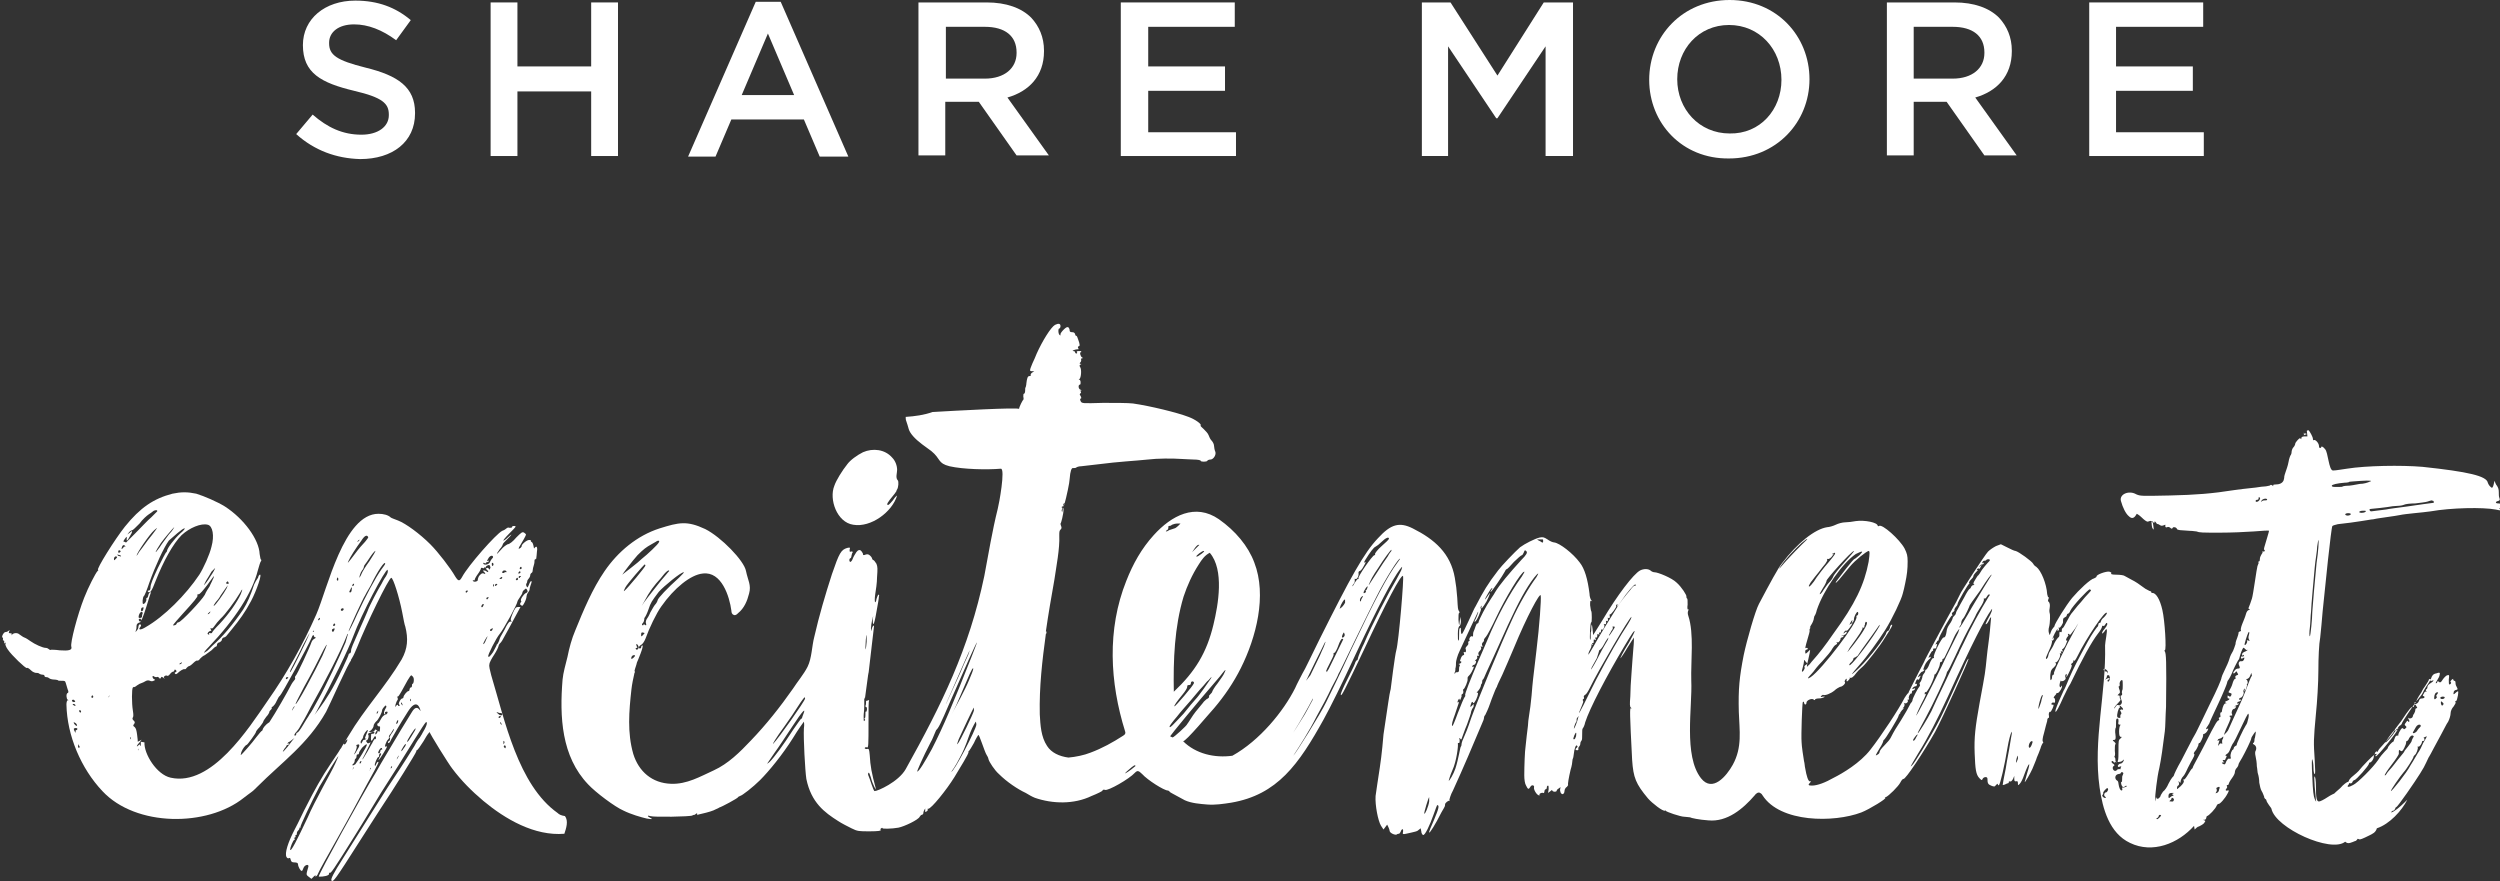
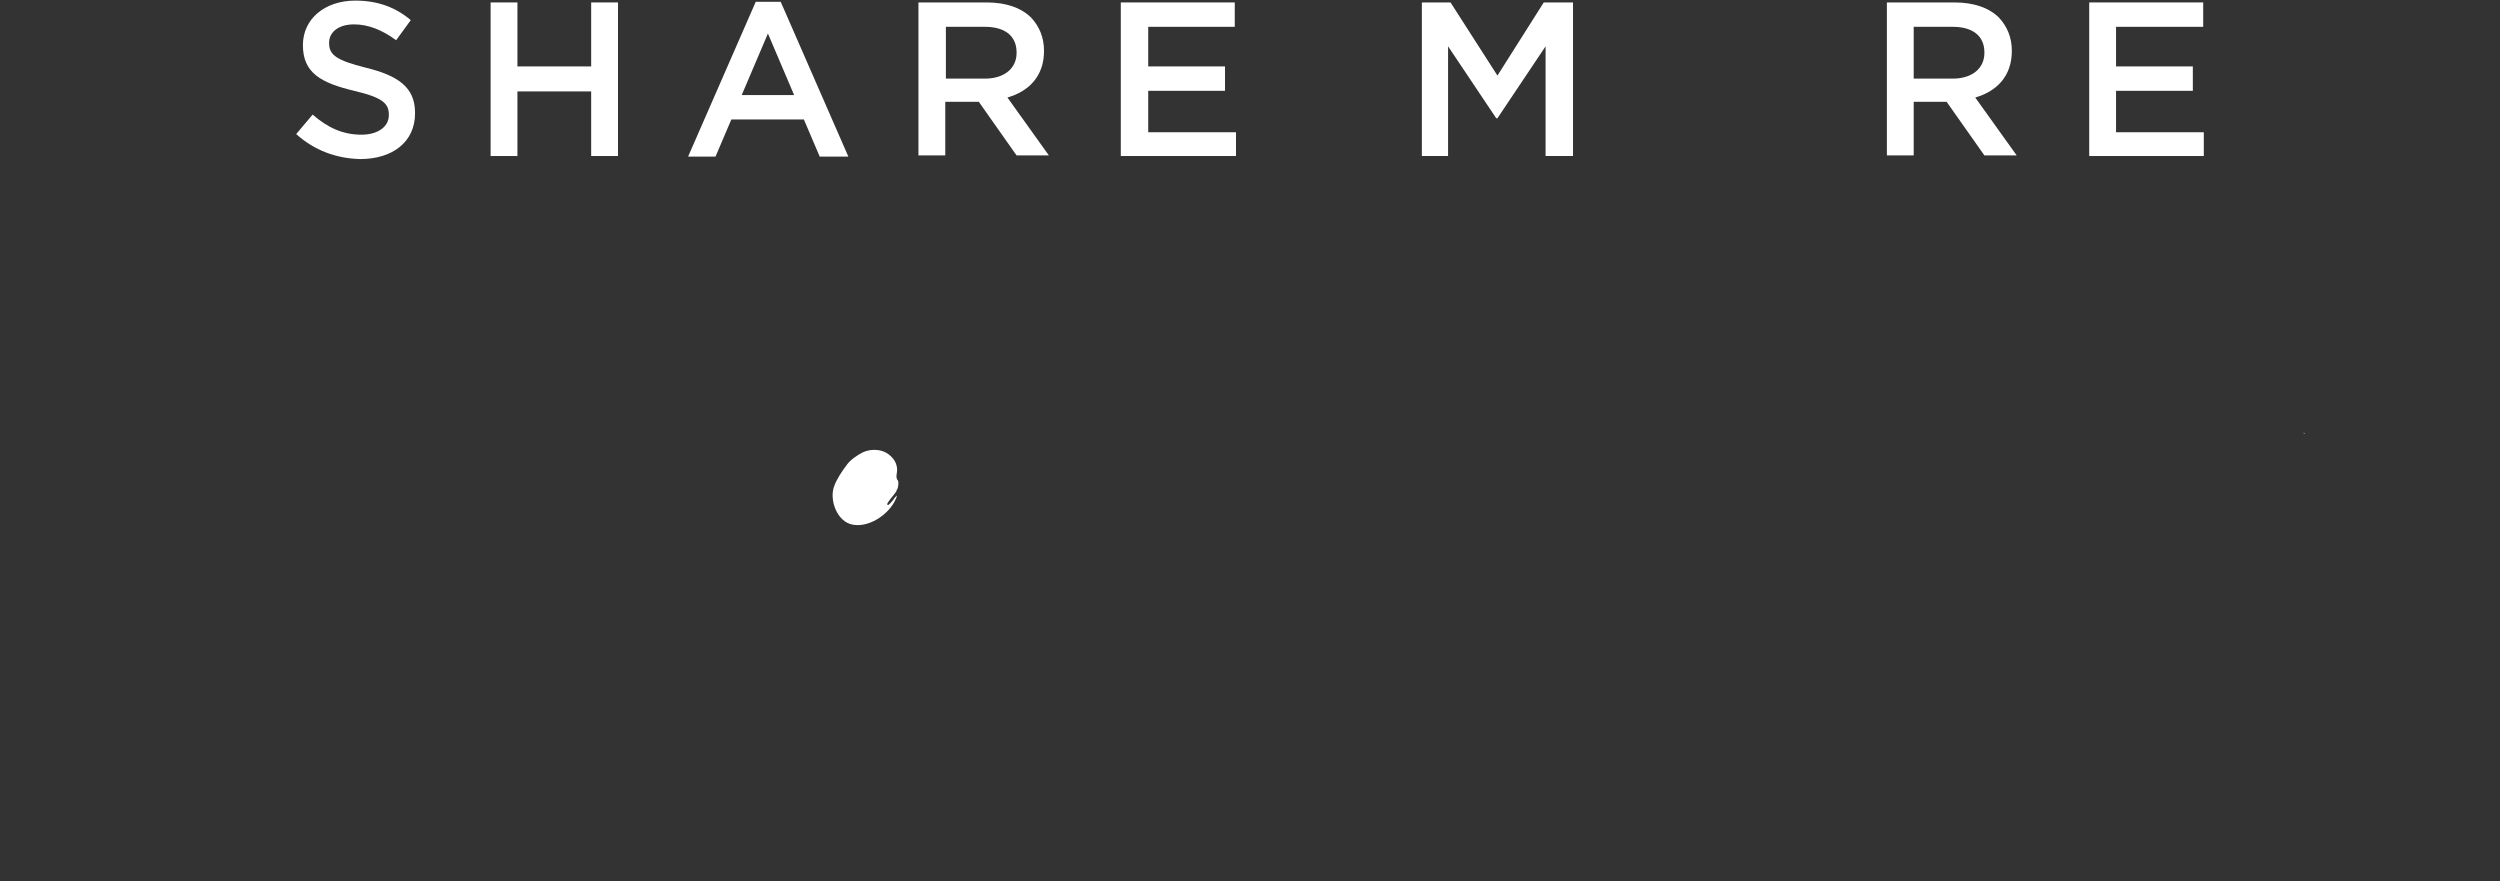
<svg xmlns="http://www.w3.org/2000/svg" version="1.1" x="0px" y="0px" viewBox="0 0 410.2 144.6" xml:space="preserve">
  <rect x="0" y="0" width="410.2" height="144.6" fill="#333333" stroke="none" />
  <g id="Layer_1">
</g>
  <g id="svg2">
    <g>
-       <path fill="#FFFFFF" d="M47.4,122.1c0.1-0.2,0.1-0.2-0.3,0c0,0,0,0,0,0c0,0,0,0.1-0.1,0.1c0,0,0,0,0,0    C47.2,122.3,47.4,122.2,47.4,122.1" />
-       <path fill="#FFFFFF" d="M91.5,133.4c-6.5-4.6-8.7-15.3-10.9-22.6c-0.2-0.8-0.4-1.5-0.3-1.8c0-0.3,0.4-1,0.8-1.6    c0.4-0.6,0.7-1.3,0.7-1.4c0-0.1,0.1-0.3,0.2-0.4c0.1-0.1,0.3-0.3,0.4-0.5c0.3-0.5,1.7-3.1,2.4-4.4l0.6-1.1l-0.4,0    c-0.4,0-0.5,0.2-0.9,1.1c-0.3,0.8-0.4,1-0.2,1.2c0.1,0.1,0.1,0.1-0.1,0.1c-0.2-0.1-0.4,0.2-0.7,0.7c-0.2,0.4-0.5,1-0.7,1.3    c-0.2,0.3-0.4,0.7-0.5,1.1c-0.1,0.3-0.3,0.6-0.3,0.6c-0.1,0-0.1,0.1-0.1,0.1c0,0.1-0.3,0.6-0.6,1.2c-0.5,0.7-0.7,0.9-0.8,0.7    c-0.1-0.2,1.3-3,1.9-3.7c0.6-0.7,2.9-4.9,2.9-5.3c0-0.1,0.2-0.4,0.4-0.7c0.2-0.3,0.4-0.6,0.4-0.7c0-0.1,0.1-0.4,0.3-0.5    c0.3-0.3,0.3-0.3,0.5,0c0.1,0.3,0.1,0.4-0.2,0.5c-0.4,0.2-1,1.1-0.8,1.3c0.1,0.1,0,0.2-0.1,0.3c-0.1,0.2-0.1,0.3,0.1,0.4    c0.2,0.2,0.3,0.1,0.6-0.5c0.2-0.4,0.3-0.8,0.3-1c0-0.1,0.1-0.4,0.2-0.5c0.1-0.2,0.3-0.4,0.3-0.6c0-0.2,0.1-0.5,0.2-0.8    c0.3-0.7,0-0.8-0.3,0c-0.2,0.5-0.3,0.6-0.4,0.3c-0.1-0.2-0.1-0.3,0-0.5c0.1-0.1,0.1-0.3,0.1-0.3c0,0,0-0.2,0.2-0.4    c0.1-0.1,0.3-0.4,0.3-0.6c0-0.2,0.1-0.3,0.2-0.4c0.1,0,0.2-0.2,0.2-0.4c0-0.2,0.1-0.6,0.2-0.9c0.1-0.3,0.1-0.6,0.1-0.7    c0-0.1,0-0.2,0.1-0.2c0.1-0.1,0.3-0.2,0.2-0.3c0-0.1,0.1-0.6,0.1-1c0.1-0.5,0-0.8-0.1-0.8c-0.1,0-0.2,0.1-0.3,0.2    c0,0.1-0.1,0.1-0.1,0c-0.1-0.6-0.2-0.9-0.4-1c-0.1,0-0.1-0.1-0.1-0.2c0-0.1-0.1-0.1-0.3-0.1c-0.4,0-1.3,0.8-1.2,1    c0,0.1-0.1,0.2-0.2,0.3c-0.4,0.3-0.4,0.1,0-0.5c0.3-0.5,0.9-1.5,0.9-1.7c0-0.1-0.2-0.2-0.3-0.3c-0.3-0.2-0.5,0-1.3,0.8    c-0.5,0.6-1.1,1.1-1.4,1.1c-0.2,0.1-0.7,0.4-1.1,0.9c-0.8,0.9-0.9,0.9-0.2-0.1c0.3-0.3,0.5-0.7,0.5-0.8c0-0.1,0.3-0.4,0.7-0.8    c0.4-0.4,0.7-0.7,0.7-0.8c0,0-0.3,0.2-0.6,0.5c-0.3,0.3-0.6,0.5-0.7,0.5c-0.1,0,0.3-0.5,0.9-1.1c0.6-0.6,1.1-1.1,1.1-1.2    c0-0.1-0.2-0.1-0.3-0.1c-0.2,0-0.3,0.1-0.3,0.2c0,0.1-0.2,0.1-0.4,0.1c-0.2-0.1-0.4,0-0.5,0.1c-0.1,0.1-0.4,0.3-0.7,0.4    c-1,0.5-5.6,5.7-6.6,7.6c-0.4,0.7-0.6,0.7-1.1-0.1c-0.8-1.4-2.8-4-4.1-5.3c-1.7-1.7-4-3.4-5.3-3.9c-0.5-0.2-1.1-0.4-1.2-0.5    c-0.4-0.4-1.2-0.6-2-0.6c-5.7,0-8.4,12.4-10.2,16.5c-2.2,5-4.9,9.8-8,14.2c-3.1,4.5-9.2,14.1-15.9,12.6c-2.3-0.5-4.4-3.9-4.3-5.8    c0,0-0.7-0.1-0.6-0.1c0,0.2,0,0.5,0,0.7c0,0-0.1,0-0.1-0.1c0-0.2-0.1-0.2-0.3,0c-0.4,0.4-0.3,0,0.2-0.5c0.4-0.5,0.4-0.5,0.1-0.3    c-0.2,0.1-0.4,0.2-0.4,0.2c0,0,0-0.5-0.1-1.1c-0.1-0.8-0.2-1.1-0.4-1.3c-0.3-0.2-0.3-0.3-0.1-0.5c0.2-0.3,0.1-0.4-0.1-0.6    c-0.2-0.2-0.2-0.3-0.1-0.5c0.1-0.1,0.1-0.5,0-1.1c-0.2-1.2-0.2-3.6,0-3.8c0.1-0.1,0.2-0.1,0.2-0.1c0,0.1,0.1,0,0.3-0.1    c0.2-0.2,0.5-0.3,0.6-0.4c0.2-0.1,0.6-0.2,0.9-0.4c0.3-0.2,0.6-0.2,0.8-0.1c0.2,0.1,0.4,0.1,0.6,0c0.3-0.1,0.3-0.2,0-0.3    c-0.1-0.1-0.2-0.3-0.2-0.4c0.1-0.1,0.2-0.1,0.3,0c0.1,0.1,0.3,0.1,0.4,0.1c0.1-0.1,0.3,0,0.4,0.1c0.1,0.2,0.2,0.2,0.3,0    c0.1-0.2,0.1-0.2,0.4,0c0.2,0.2,0.3,0.2,0.1,0c-0.1-0.2,0.3-0.5,0.6-0.3c0.1,0,0.2-0.1,0.4-0.3c0.1-0.2,0.4-0.4,0.5-0.4    c0.1,0,0.2-0.1,0.2-0.2c0-0.1,0.1-0.2,0.2-0.1c0.2,0.1,0.2,0.4,0,0.4c-0.1,0-0.2,0.1-0.1,0.2c0.1,0.2,0.3,0.1,0.5-0.1    c0.3-0.3,0.9-0.7,1.1-0.6c0.1,0,0.2,0,0.3-0.2c0.1-0.1,0.3-0.3,0.4-0.3c0.1,0,0.4-0.2,0.7-0.5c0.3-0.3,0.6-0.5,0.7-0.4    c0.1,0,0.3-0.1,0.4-0.3c0.2-0.2,0.5-0.5,0.8-0.6c0.3-0.2,0.7-0.5,1.1-0.8c0.3-0.3,0.6-0.6,0.7-0.6c0.1,0,0.2-0.1,0.2-0.3    c0-0.2,0.2-0.4,0.4-0.4c0.2-0.1,0.4-0.3,0.4-0.4c0-0.2,0.2-0.4,0.3-0.4c0.1,0,0.3-0.1,0.4-0.2c0.1-0.1,0.5-0.6,0.9-1.1    c1.3-1.6,2.2-2.8,3.2-4.7c0.9-1.7,1.9-4.6,1.4-4.3c-0.1,0.1-0.2,0.2-0.2,0.3c0,0.1-0.1,0.3-0.2,0.4c-0.1,0.1-0.3,0.5-0.5,0.9    c-0.6,1.8-1.1,3-1.8,4.1c-1.7,2.5-3.4,4.5-5,5.9c-0.2,0.2-0.6,0.6-0.8,0.8c-0.2,0.2-0.5,0.3-0.6,0.4c-0.1,0,0.2-0.4,0.7-0.9    c4.4-4.6,7.2-9,8.1-12.6c0.2-0.7,0.4-1.4,0.5-1.5c0.1-0.1,0.1-0.3,0-0.3c-0.1-0.1-0.1-0.5-0.2-0.9c-0.1-2.4-2.6-5.8-5.7-7.8    c-1.3-0.8-3.4-1.7-4.7-2.1c-1.4-0.3-2.5-0.3-3.9,0c-3.1,0.8-5.3,2.3-7.8,5.4c-1.6,2-4.8,7.1-4.4,7.1c0.1,0,0,0.1-0.1,0.2    c-0.3,0.3-1.5,2.6-2.2,4.4c-1.1,2.8-2.3,7.4-2.1,8c0.2,0.6-0.5,0.7-1.9,0.6c-0.7-0.1-1.3-0.1-1.4-0.1c-0.1,0.1-0.3,0-0.4-0.1    c-0.1-0.1-0.3-0.2-0.5-0.2c-0.5,0-1.8-0.6-2.5-1.1c-0.3-0.2-0.7-0.5-1-0.6s-0.6-0.4-0.8-0.5c-0.3-0.3-0.9-0.3-1.2,0    c-0.2,0.2-0.2,0.2-0.1,0c0.1-0.1,0-0.2-0.2-0.2c-0.3,0-0.3-0.1-0.2-0.3c0.1-0.2,0.1-0.3-0.1-0.1c-0.1,0.1-0.3,0.2-0.5,0.2    c-0.3,0-0.7,0.8-0.5,0.9c0.1,0,0.1,0.2,0.1,0.3c-0.1,0.1,0,0.2,0.1,0.2c0.1,0,0.1,0.1,0.1,0.3c-0.1,0.2,0,0.2,0.1,0.1    c0.2-0.1,0.2-0.1,0.1,0.1c-0.1,0.1,0.1,0.6,0.4,1c0.6,0.9,2.9,3.1,3.1,3c0.1-0.1,0.4,0.1,0.7,0.4c0.3,0.3,0.7,0.4,0.8,0.4    c0.1,0,0.4,0,0.5,0.1c0.1,0.1,0.4,0.2,0.6,0.2c0.2,0,0.3,0.1,0.3,0.2c0,0.1,0.1,0.2,0.3,0.2c0.2,0,0.4,0.1,0.5,0.2    c0.1,0.1,0.5,0.2,0.8,0.2c0.3,0,0.6,0.1,0.6,0.1c0,0.1,0.3,0.1,0.6,0.1c0.5,0,0.6,0,0.7,0.4c0.1,0.3,0.2,0.7,0.3,1    c0.2,0.4,0.1,0.6,0,0.6c-0.3,0.1-0.2,1,0,1.1c0.2,0.1,0.2,0.1,0,0.1c-0.1,0-0.2,0.3-0.2,0.7c0.1,5.1,2.4,10.5,5.9,14.2    c5.5,5.9,17.2,5.9,23.2,1.1c0.4-0.3,0.9-0.7,1.2-0.9c0.3-0.2,0.7-0.6,1-0.9c4.1-4.1,8.3-7,11.3-12.3c0.4-0.7,3.8-8.4,4.1-8.4    c-0.1,0,0-0.2,0.2-0.5c0.2-0.3,0.5-1,0.8-1.7c1.5-3.8,5.2-11.4,5.6-11.4c0.3,0,1.3,3.1,1.8,5.7c0.2,1.1,0.4,2.1,0.5,2.3    c0.5,2,0.4,3.6-0.6,5.4c-2.6,4.4-6.1,8.1-8.7,12.5c-0.6,1-1.2,1.9-1.2,2c-0.1,0.1-0.3,0.4-0.4,0.6c-0.2,0.3-0.8,1.2-1.4,2.1    c-1.3,1.9-2.7,4.4-3.9,6.8c-0.5,0.9-1.3,2.7-1.9,3.8c-1.2,2.3-1.7,4-1.4,4.6c0.1,0.2,0.3,0.3,0.4,0.2c0.1-0.1,0.3,0,0.3,0.3    c0.1,0.3,0.2,0.4,0.6,0.4c0.4,0,0.6,0.1,0.6,0.3c0,0.4,0.4,1.1,0.6,1.1c0.1,0,0.2-0.2,0.3-0.5c0.2-0.5,0.9-0.7,0.8-0.2    c-0.4,1.4-0.4,1.3,0.1,1.7l0.4,0.3l0.4-0.4c0.2-0.2,0.4-0.3,0.3-0.2c-0.1,0.1-0.1,0.2,0,0.2c0.1,0,0.3-0.2,0.4-0.5    c0.1-0.3,1.6-3,3.3-6c1.7-3,3.8-6.9,4.7-8.6c2.1-3.8,2-3.7,1.8-3.7c-0.1,0-0.2,0.2-0.3,0.4c-0.1,0.3-0.1,0.3-0.2,0.2    c-0.1-0.2,0.4-1.4,0.6-1.4c0.1,0,0.1-0.1,0.1-0.3c0-0.1,0.1-0.3,0.2-0.3c0.2,0,0.2,0.1-0.1,0.6c-0.1,0.2-0.2,0.5-0.2,0.5    c0.1,0.1,1.4-2,1.4-2.2c0-0.1-0.1,0-0.2,0c-0.3,0.2,0-0.8,0.4-1.2c0.3-0.4,0.3-0.4,0.3-0.1c0,0.2-0.1,0.4-0.2,0.4    c-0.1,0-0.2,0.2-0.1,0.3c0.1,0.1,0.3-0.1,0.5-0.6c0.4-0.7,1.3-2.3,2.7-4.5c1.5-2.4,2-0.6,2.1-0.2c0,0.3-0.5-1.3-1.4,0.2    c-1.3,2.1-2.1,3.4-4.4,7.3c-0.5,0.8-1.1,1.9-1.5,2.6c-2.4,3.9-9.4,16.7-9.4,17.1c0,0.1,1.2,0,1.5-0.2c0.2-0.1,0.2-0.2,0.2-0.3    c-0.1-0.1,0-0.1,0.1-0.1c0.2,0.1,0.5-0.3,4-5.9c1.7-2.7,3.6-5.9,4.4-7.2c0.8-1.2,2-3.2,2.8-4.4c4.4-7.1,4.6-7.4,4.7-7.2    c0.1,0.2,0,0.5-0.3,1.1c-0.3,0.5-0.5,0.9-0.5,0.9c0,0-0.2,0.3-0.3,0.5c-0.2,0.2-0.6,0.8-0.9,1.4c-0.5,0.8-1.6,2.6-3.8,5.9    c-0.3,0.4-2.5,3.9-7.9,12.5c-1.6,2.5-2.1,3.5-1.9,3.7c0.3,0.2,0.5,0,4.5-6.3c1.3-2,2.8-4.4,3.4-5.3c2.4-3.6,6-9.4,6-9.6    c0-0.1,0-0.2,0.1-0.2c0.1,0,0.6-0.7,1.1-1.5c0.3-0.5,0.6-1.1,1-1.5c-0.1,0.1,3.2,5.4,3.7,6c1.5,2,3.2,3.7,5.1,5.3    c3.6,3,8.4,5.8,13.3,5.4c0.3-0.9,0.7-2.1,0.1-2.9C92,133.8,91.7,133.6,91.5,133.4 M85.3,94.8c-0.1,0.1-0.2,0-0.2-0.1    c0-0.1,0.1-0.2,0.2-0.2c0.1,0,0.2,0,0.2,0.1C85.4,94.6,85.3,94.7,85.3,94.8 M85.3,93.2c0-0.1,0.1-0.2,0.2-0.2c0,0,0.1,0.1,0.1,0.2    c0,0.1-0.1,0.2-0.2,0.2C85.3,93.3,85.2,93.3,85.3,93.2 M85.1,93.9c0.1-0.1,0.2-0.2,0.2-0.2c0,0,0.1,0.1,0.1,0.2    c0,0.1-0.1,0.2-0.3,0.2C85,94.1,85,94.1,85.1,93.9 M84.7,95c0-0.1,0.1-0.2,0.2-0.2c0,0,0.1,0.1,0.1,0.2c0,0.1-0.1,0.2-0.2,0.2    C84.6,95.2,84.6,95.1,84.7,95 M82.5,93.7c0.2-0.2,0.6-0.1,0.6,0.1c0,0.1,0,0.1-0.1,0.1c-0.1-0.1-0.2,0-0.3,0.1    C82.4,94.1,82.3,93.9,82.5,93.7 M82.1,94.8c0.3-0.2,0.3-0.2,0.3,0c0,0.1-0.1,0.2-0.3,0.2C81.9,94.9,81.9,94.9,82.1,94.8 M11.8,115    c0-0.1,0.1-0.2,0.2-0.2c0.1,0,0.2,0.1,0.3,0.2c0.1,0.1,0,0.2-0.2,0.2C11.9,115.1,11.8,115.1,11.8,115 M12.1,115.5    c0.1,0,0.2,0.1,0.3,0.2c0,0.1,0,0.1-0.2,0.1C11.9,115.6,11.8,115.5,12.1,115.5 M12.6,118.9c0.1,0.1,0,0.2,0,0.2    c-0.2,0-0.5-0.4-0.5-0.5C12,118.4,12.5,118.6,12.6,118.9 M12.5,119.8c-0.1,0-0.1,0.1-0.1,0.3c0.1,0.2,0.1,0.2-0.1,0    c-0.1-0.2-0.2-0.4-0.2-0.5c0.1-0.2,0.6-0.2,0.6,0C12.7,119.7,12.6,119.8,12.5,119.8 M13,122.7c-0.1,0.1-0.2-0.1-0.2-0.3    c0-0.4,0-0.4,0.1-0.1C13.1,122.4,13.1,122.6,13,122.7 M13.2,116.9c-0.1,0-0.2-0.1-0.2-0.2c0-0.1,0-0.2,0.1-0.2    c0.1,0,0.1,0.1,0.2,0.2C13.3,116.9,13.3,116.9,13.2,116.9 M15.1,114.5c-0.1,0-0.1-0.1-0.1-0.2c0-0.1,0.1-0.2,0.2-0.2    c0,0,0.1,0.1,0.1,0.2C15.3,114.5,15.2,114.5,15.1,114.5 M29.8,108.8c0,0.1-0.2,0.2-0.3,0.2c-0.1,0-0.1-0.1,0.1-0.2    C29.9,108.6,29.9,108.6,29.8,108.8 M33.6,97.6c-0.5,0.9-3.9,4.5-4.3,4.5c-0.1,0-0.3,0.1-0.3,0.2c0,0.1-0.2,0.3-0.4,0.3    c-0.4,0.1-0.3,0,1.3-1.8c2-2.2,2.6-2.9,2.5-3.1c-0.1-0.1,0-0.2,0.2-0.2c0.2,0,0.7-0.6,1.4-1.5c0.6-0.8,1.1-1.5,1.1-1.5    c0,0,0,0.3-0.2,0.6c-0.1,0.3-0.4,0.8-0.5,1.1C34.2,96.5,33.8,97.1,33.6,97.6 M34.4,100.6c-0.1,0.1-0.3,0.2-0.3,0.2    c0,0,0-0.2,0.1-0.2C34.6,100.2,34.6,100.3,34.4,100.6 M39.3,97.4c0.5-0.9,0.6-0.9,0.2,0.1c-0.6,1.3-1.9,3.2-3.5,4.9    c-0.7,0.7-1.2,1.3-1.2,1.4c0,0.1-0.1,0.1-0.3,0.1c-0.2-0.1-0.2,0-0.2,0.1c0.1,0.1,0,0.2-0.1,0.1c-0.2-0.1-0.2-0.1,0-0.4    c0.1-0.1,0.3-0.2,0.4-0.2c0.1,0.1,0.1,0,0-0.2c-0.1-0.2-0.1-0.3,0.1-0.2c0.1,0.1,0.3-0.1,0.5-0.4c0.2-0.3,0.6-0.8,1-1.2    C36.9,100.9,38.6,98.6,39.3,97.4 M37.2,95.5c0.2-0.2,0.2-0.1,0.3,0.1c0.1,0.1,0,0.2-0.1,0.2C37.1,95.8,37,95.7,37.2,95.5     M36.2,97.7c0.6-0.9,1.2-1.7,1.2-1.7c0,0-0.1,0.2-0.2,0.5c-0.4,0.8-1.9,2.9-2.1,2.9c-0.1,0,0-0.2,0.3-0.6    C35.6,98.6,36,98.1,36.2,97.7 M35.3,93.2c0,0.1-0.3,0.7-0.8,1.4c-0.4,0.7-0.9,1.3-1,1.4c-0.1,0.1,0.1-0.3,0.3-0.7    c0.3-0.5,0.7-1.1,0.9-1.5C35.1,93.4,35.3,93.2,35.3,93.2 M30.3,86.7c0.1,0-0.2,0.4-0.7,0.8c-1,0.9-2.2,2.5-2.2,2.9    c0,0.1-0.1,0.2-0.1,0.2c-0.1,0-0.7,1.2-1.4,2.6c-0.8,1.7-1.2,2.7-1.2,3.1c0,0.4-0.1,0.6-0.3,0.6c-0.2,0-0.2,0.1-0.1,0.2    c0.3,0.3,0.6-0.1,1.2-1.7c1.3-3.3,2.9-6.2,4.3-7.6c1.3-1.2,3.2-2,4.3-1.7c0.8,0.2,1.1,1.8,0.6,3.6c-0.3,1.3-1.3,3.5-2,4.6    c-2.2,3.3-5.8,6.9-8.8,8.6c-0.8,0.5-1.3,0.5-0.9,0c0.1-0.1,0.2-0.3,0.1-0.4c-0.2-0.2-0.4,0.1-0.4,0.4c0,0.2-0.1,0.4-0.3,0.6    c-0.2,0.3-0.2,0.3-0.1-0.1c0.1-0.2,0.1-0.5,0.1-0.7c0-0.3,0.2-0.5,0.6-0.6c0.1,0,0.5-0.9,1-2.5c0.4-1.4,0.8-2.5,0.8-2.5    c0,0-0.1,0.1-0.3,0.2c-0.1,0.1-0.2,0.4-0.2,0.5c0,0.1-0.1,0.3-0.2,0.3c-0.1,0-0.1,0.1-0.1,0.2c0.1,0.2-0.2,0.8-0.5,0.8    c-0.2,0-0.1-1.1,0.1-1.3c0.1,0,0.5-1,0.9-2.2c1-2.8,2.4-5.8,3.2-6.9C28.3,88.2,30,86.6,30.3,86.7 M23.2,100.4    c0.2,0,0.2,0.1,0.2,0.3c-0.1,0.1-0.1,0.4-0.1,0.5c0,0.1-0.2,0.2-0.3,0.2c-0.3,0-0.3-0.1-0.2-0.5C22.9,100.6,23.1,100.4,23.2,100.4     M23.3,99.7c0.3-0.1,0.3-0.1,0.2,0.3c0,0.2-0.2,0.3-0.3,0.3C23.1,100.2,23.1,99.8,23.3,99.7 M23.2,101.7c0,0.3-0.3,0.4-0.4,0.1    c-0.1-0.1,0-0.3,0.2-0.3C23.1,101.6,23.2,101.7,23.2,101.7 M28.6,86.5c0,0-0.3,0.6-0.9,1.2c-0.5,0.7-1.2,1.6-1.5,2.1    c-1,1.4-0.8,0.8,0.2-0.7C26.9,88.4,28.5,86.5,28.6,86.5 M25,87.7c-0.5,0.6-1.1,1.4-1.3,1.7c-0.2,0.3-0.6,0.8-0.9,1.2    c-0.2,0.4-0.4,0.6-0.4,0.6c0-0.4,2.1-3.5,2.9-4.2C26,86.4,25.9,86.5,25,87.7 M19.6,90.3c0.1,0,0.2,0.1,0.2,0.2    c-0.1,0.1-0.2,0.2-0.3,0.2c-0.1,0-0.1-0.1-0.1-0.2C19.4,90.3,19.5,90.3,19.6,90.3 M17.7,114.5C17.4,114.7,17.4,114.7,17.7,114.5    c0.2-0.4,0.3-0.4,0.3-0.3C17.9,114.2,17.8,114.4,17.7,114.5 M19,91.7c-0.3,0.3-0.3,0.3-0.3,0c0-0.2,0.1-0.3,0.2-0.4    C19.3,91.3,19.3,91.4,19,91.7 M19.8,91.3c-0.1,0-0.3-0.1-0.4-0.1C19.2,91,19.2,91,19.3,91c0.1,0,0.3,0.1,0.4,0.1    C19.9,91.2,19.9,91.3,19.8,91.3 M20.6,89.7c-0.1-0.1-0.3,0-0.4,0.2c-0.3,0.3-0.3,0.2-0.2-0.1C20.1,89.4,20.4,89.3,20.6,89.7    C20.7,89.7,20.7,89.8,20.6,89.7 M20.6,89.1c0.1-0.1,0-0.2-0.2-0.2c-0.2,0-0.2-0.1,0.1-0.5c0.3-0.4,0.3-0.4,0.3-0.1    c-0.1,0.6,0.1,0.5,0.5-0.3c0.5-0.8,0.5-1.1,0-0.6l-0.4,0.3l0.3-0.4c0.2-0.2,0.4-0.3,0.5-0.3c0.1,0,0.6-0.5,1.2-1.1    c0.5-0.7,1.2-1.3,1.5-1.5c0.3-0.2,0.6-0.4,0.7-0.5c0.2-0.2,0.8-0.3,0.7,0c-0.1,0.1-0.5,0.5-1,1c-0.5,0.4-1.6,1.6-2.6,2.6    C21.2,88.5,20.5,89.2,20.6,89.1 M21.4,121.3C21.4,121.4,21.3,121.4,21.4,121.3c-0.1-0.3-0.1-0.4,0-0.3    C21.5,121,21.5,121.2,21.4,121.3 M22.7,122.8c0,0.1,0,0.2,0,0.3C22.6,123.1,22.6,123,22.7,122.8 M63.2,92.5c0,0.1-0.3,0.5-0.6,0.9    c-1,1.4-2.6,4.4-4,7.4c-0.7,1.6-1.4,2.9-1.4,2.8c-0.1-0.1,2.5-5.7,2.7-5.9c0,0,0.4-0.8,0.9-1.6C62,93.6,63.2,91.9,63.2,92.5     M57.5,96.7c0.2-0.5,0.3-0.4,0.2,0.1c0,0.2-0.1,0.4-0.2,0.4C57.2,97.2,57.3,97.1,57.5,96.7 M57.8,96.1c0-0.2,0.2-0.4,0.3-0.3    c0,0,0,0.2-0.1,0.3C57.8,96.2,57.8,96.2,57.8,96.1 M61.6,90.4c0,0.1-0.4,0.8-1,1.7c-0.6,0.8-1.2,1.8-1.3,2.1    c-0.1,0.3-0.3,0.5-0.3,0.6c-0.1,0,0.1-0.8,0.4-1.2c0.2-0.2,0.3-0.5,0.3-0.6c0-0.1,0.1-0.3,0.2-0.4c0.1-0.1,0.5-0.7,0.9-1.3    C61.2,90.7,61.6,90.3,61.6,90.4 M58.6,88.9c0.2-0.3,0.4-0.4,0.4-0.3C58.9,88.7,58.8,88.9,58.6,88.9C58.4,89.2,58.4,89.2,58.6,88.9     M57.2,92c0.2-0.5,1.2-2.1,2.1-3.3c0.5-0.8,0.9-1,1.1-0.6c0.1,0.1-0.2,0.4-0.5,0.8c-0.3,0.3-1.1,1.2-1.6,1.9    C57.1,92.4,56.9,92.6,57.2,92 M57.1,104c0,0-0.2,0.7-0.4,1.4c-0.9,2.2-3.3,7.3-4.5,9.4c-0.6,1.1-1.2,2.2-1.4,2.4    c-0.1,0.2-0.3,0.5-0.3,0.5c0,0-0.4,0.6-0.8,1.3c-0.4,0.7-0.8,1.2-0.9,1.2c-0.1,0-0.2,0.1-0.2,0.3c0,0.1-0.1,0.2-0.2,0.2    c-0.2,0-0.1-0.3,0.3-0.7c0.1-0.1,0.4-0.5,0.6-0.9c0.2-0.3,1-1.7,1.7-3.1c2.4-4.3,4.9-9.1,5.9-11.7C56.9,104.2,57,104,57.1,104     M48.1,116.3c-0.1,0.2-0.2,0.3-0.2,0.3c0-0.2,0.4-0.8,0.4-0.7C48.4,115.9,48.3,116,48.1,116.3 M56.2,99.8c0.1,0,0.2,0.1,0.2,0.1    c0,0.2-0.2,0.4-0.4,0.3C55.8,100.1,56,99.8,56.2,99.8 M55.3,94.9c0.1-0.2,0.1-0.2,0.2,0c0,0.1,0,0.3,0,0.3    C55.3,95.4,55.2,95.1,55.3,94.9 M54.7,102.5c0-0.1,0.1-0.2,0.2-0.2c0,0,0.1,0.1,0.1,0.2c0,0.1-0.1,0.2-0.2,0.2    C54.6,102.7,54.6,102.6,54.7,102.5 M54.6,103.2c0.3-0.2,0.4-0.1,0.2,0.3c-0.1,0.2-0.2,0.2-0.3,0.1    C54.4,103.4,54.5,103.2,54.6,103.2 M52.5,101.4c0,0,0,0.2-0.1,0.3c-0.1,0.1-0.2,0.1-0.2,0C52.2,101.6,52.4,101.3,52.5,101.4     M53.1,106.6c0.8-1.5,0.6-0.8-0.2,1c-1.2,2.5-4.3,8.3-4.4,7.9c0-0.1,0.6-1.3,1.4-2.8C51.3,110.2,52.1,108.6,53.1,106.6     M51.3,103.7c0.1-0.2,0.2-0.3,0.2-0.2C51.6,103.5,51.5,103.7,51.3,103.7C51.3,104,51.3,103.9,51.3,103.7 M48.1,109.1    c0.3-0.6,1.1-2.1,1.6-3.2c0.6-1.1,1.1-2.1,1.1-2c0,0-0.4,1-1,2.2c-1.3,2.7-2.1,4.2-2.2,4.2C47.5,110.2,47.8,109.7,48.1,109.1     M47.1,111.1c0.1,0,0.2,0,0.2,0.1c0,0-0.1,0.1-0.2,0.2c-0.1,0.1-0.2,0-0.2-0.1C46.9,111.2,47,111.1,47.1,111.1 M43.1,119.7    c0,0.1-0.1,0.2-0.1,0.2c-0.1,0-0.5,0.5-0.9,1c-0.8,1.1-2.5,3-2.6,3c0,0,0-0.2,0.1-0.5c0.2-0.5,0.6-1.1,0.9-1.2    c0.1,0,1.5-1.9,1.5-2.1c0-0.1,0.2-0.4,0.6-0.8c0.3-0.4,0.6-0.8,0.6-0.9c0-0.1,0.2-0.4,0.5-0.8c0.3-0.3,0.5-0.7,0.5-0.8    c0-0.1,0.1-0.2,0.2-0.3c0.1-0.1,0.2-0.2,0.2-0.3c-0.1-0.1,0-0.2,0.2-0.3c0.1-0.1,0.4-0.4,0.6-0.9c0.2-0.4,0.4-0.8,0.5-0.8    c0.3-0.2,4.6-8.1,5.2-9.5c0.2-0.5,0.3-0.6,0.4-0.4c0,0.2,0.2,0.3,0.3,0.3c0.1,0,0,0.1-0.2,0.2c-0.2,0.1-0.4,0.3-0.5,0.6    c-0.3,0.9-2.4,5.4-2.6,5.5c-0.1,0.1-0.1,0.2-0.1,0.3c0.1,0.1,0,0.3-0.1,0.4c-0.1,0.1-0.4,0.5-0.6,0.9c-0.5,1-2.5,4.5-3.5,6    C43.4,119,43.1,119.6,43.1,119.7 M47.9,121.6c-1,1.4-2,2.4-1.2,1.2c0.2-0.2,0.3-0.4,0.4-0.6c0,0,0-0.1,0.1-0.1c0,0,0-0.1,0-0.1    c0-0.1,0.1-0.2,0.1-0.2c0.1,0,0.5-0.3,1-0.7C48.1,121.3,48,121.5,47.9,121.6 M63.3,94.6c-0.3,0.4-0.6,1-0.7,1.2    c-0.5,0.8-2,3.6-2.3,4.5c-0.2,0.5-0.7,1.6-1.1,2.5c-1.4,3.2-1.6,3.6-1.6,4c0,0.2-0.1,0.4-0.2,0.4c-0.1,0-0.2,0.1-0.2,0.2    c0,0.2-1.6,3.6-2.2,4.7c-1.2,2.3-2.4,3.9-3.4,5.2c0.1-0.2,0.2-0.3,0.3-0.5c2.5-4.6,5.3-10.3,6.1-12.5c1.2-3.3,5.3-11.1,5.6-10.8    C63.7,93.8,63.6,94.1,63.3,94.6 M55,125.3c-0.3,0.7-1.3,2.5-2.1,4c-0.8,1.5-1.9,3.6-2.4,4.8c-1.8,3.8-2.8,5.8-2.9,5.3    c0-0.3,0.5-1.6,0.7-1.6c0.1,0,0.1-0.1,0-0.2c0-0.1,0-0.2,0.1-0.2c0.1,0,0.1-0.1,0.1-0.2c-0.1-0.1,0-0.2,0.1-0.2    c0.1,0,0.1-0.1,0.1-0.2c0-0.1,0-0.3,0.2-0.5c0.2-0.2,0.3-0.4,0.2-0.4c0-0.1,0-0.1,0.1-0.1c0.1,0,0.2,0,0.1-0.1    c-0.1-0.1,1.7-3.9,3.1-6.6c1.1-1.9,3-5,3.1-5C55.6,124,55.3,124.6,55,125.3 M63.9,117.4c0-0.1,0-0.1,0-0.1    C63.9,117.3,63.9,117.4,63.9,117.4 M61.9,116.8c0.2-0.3,0.2-0.2,0.1,0.1c0,0.1-0.1,0.2-0.2,0.2C61.8,117,61.8,116.9,61.9,116.8     M59.4,121.3c0.2-0.2,0.2-0.5,0.2-0.5c0,0,0.1-0.3,0.3-0.6c0.5-0.7,0.6-0.5,0.2,0.3c-0.2,0.5-0.3,0.7-0.1,0.7c0.2,0,0.2,0,0,0.1    c-0.1,0.1-0.3,0.1-0.3,0.1c-0.1,0-0.2,0.2-0.3,0.4c-0.1,0.2-0.2,0.3-0.2,0.1C59.1,121.8,59.2,121.5,59.4,121.3 M58.4,123.1    c0.1-0.3,0.2-0.6,0.1-0.7c-0.1-0.1,0-0.2,0.1-0.2c0.4-0.2,0.5,0.1,0.1,0.7C58.1,124,57.9,124.1,58.4,123.1 M56.9,121.7    c-0.2,0.4-0.4,0.6-0.5,0.3c0-0.1,0.5-0.7,0.6-0.7C57,121.3,57,121.5,56.9,121.7 M57.9,126.2C57.7,126.4,57.7,126.3,57.9,126.2    c0-0.3,0.1-0.4,0.1-0.3C58,126,58,126.1,57.9,126.2 M58,125.3c0.1-0.1,0.2-0.3,0.2-0.5c0-0.2,0.1-0.3,0.1-0.3    c0.1,0,0.2-0.2,0.2-0.4c0-0.2,0.1-0.4,0.2-0.3c0.1,0,0.2-0.1,0.2-0.2c0-0.2,0.2-0.5,0.5-0.9c0.5-0.5,0.8-0.7,0.8-0.5    c0,0.3-1.5,2.7-1.9,3.2C57.9,125.7,57.6,125.6,58,125.3 M59.2,125.2c-0.1,0.1-0.2,0.1-0.2,0c0-0.2,0.2-0.4,0.3-0.3    C59.3,124.9,59.3,125,59.2,125.2 M60.7,126.3C60.6,126.5,60.5,126.4,60.7,126.3c0-0.3,0.1-0.4,0.1-0.3    C60.9,126,60.8,126.2,60.7,126.3 M61.6,121.3c-0.1-0.1-0.2,0-0.3,0.2c-0.1,0.2-0.2,0.3-0.2,0.4c-0.1,0.1-0.4,0.7-0.8,1.4    c-0.4,0.7-0.8,1.3-0.8,1.3c-0.1,0,0.1-0.3,0.3-0.7c0.5-1,1-2,1-2.1c0,0-0.1,0-0.2,0.1c-0.2,0.1-0.3,0.1-0.4-0.1    c-0.1-0.1-0.2-0.3-0.1-0.3c0.3,0,0.5-0.8,0.3-1c-0.1-0.1,0.1-0.2,0.4-0.3c0.6-0.2,0.7-0.2,0.6,0.1c-0.1,0.1-0.2,0.1-0.3,0.1    c-0.1,0-0.2,0-0.2,0.1c-0.1,1.2,0,1.3,0.4,0.6c0.2-0.4,0.3-0.4,0.4-0.1C61.7,121.2,61.6,121.3,61.6,121.3 M61.9,120.2    c-0.1,0.2-0.2,0.3-0.3,0.3c-0.1-0.1,0.1-0.6,0.3-0.6C62,119.8,62,120,61.9,120.2 M62.6,123c-0.1,0-0.2,0.1-0.2,0.3    c0,0.1-0.1,0.3-0.2,0.3c-0.2,0-0.2-0.1,0-0.5c0.2-0.4,0.5-0.5,0.5-0.2C62.8,122.9,62.7,123,62.6,123 M63.2,117.3    c-0.2,0-0.5,0.3-0.7,0.7c-0.2,0.4-0.4,0.7-0.5,0.7c-0.1,0-0.1,0.1-0.1,0.3c0.1,0.1,0.2,0.2,0.3,0.2c0.2-0.1,0.2,0.1,0.1,0.8    c0,0.1-0.2,0-0.4-0.1c-0.3-0.3-0.4-0.2-0.4-0.1c0,0.1-0.3,0.3-0.5,0.3l-0.5,0l0.4-0.3c0.2-0.2,0.4-0.5,0.4-0.7    c0-0.2,0.2-0.5,0.4-0.7c0.4-0.3,1-1.5,1-1.9c0-0.1,0.2-0.4,0.5-0.7c0.1-0.1,0.2,0,0.2,0.2c-0.4,0.7-0.5,1-0.3,1.2    c0.1,0.1,0.2,0.1,0.1-0.1c-0.1-0.2,0-0.3,0.1-0.3C63.8,116.6,63.6,117.2,63.2,117.3 M64.6,119.8c-0.1,0.2-0.2,0.4-0.3,0.5    c-0.1,0.1-0.2,0.3-0.3,0.5c-0.1,0.2-0.2,0.3-0.2,0.2c0-0.1,0-0.3,0.2-0.5c0.2-0.2,0.3-0.5,0.4-0.6c0.1-0.2,0.2-0.3,0.3-0.3    C64.7,119.4,64.7,119.5,64.6,119.8 M65.3,118.5c-0.1,0.2-0.2,0.3-0.2,0.3c-0.1,0-0.1-0.2,0-0.4C65.3,118,65.4,118.1,65.3,118.5     M66,115.7c-0.1-0.1-0.2-0.2-0.2-0.3c0-0.2,0.1-0.2,0.2,0.1C66.1,115.7,66.1,115.8,66,115.7 M67.4,115c-0.1,0.1-0.1,0.1-0.1-0.1    c0-0.2,0-0.3,0.1-0.2C67.4,114.8,67.5,114.9,67.4,115 M67.9,111.6c0,0.3-0.1,0.6-0.2,0.6c-0.1,0-0.1,0.2-0.1,0.3    c0,0.2-0.1,0.3-0.2,0.3c-0.1,0-0.2,0.2-0.2,0.3c0,0.2-0.1,0.3-0.2,0.3c-0.2,0-0.8,0.7-0.8,1c0,0.1-0.1,0.2-0.2,0.2    c-0.1,0-0.3,0.2-0.4,0.4c-0.2,0.4-0.2,0.5-0.1,0.6c0.1,0.1,0.2,0.2,0,0.2c-0.1,0.1-0.2,0-0.2-0.1c0-0.1-0.1-0.1-0.3,0.1    c-0.2,0.3-0.2,0.3-0.1-0.2c0.1-0.3,0.2-0.6,0.3-0.7c0.1-0.1,0.1-0.3,0-0.5c-0.1-0.2-0.1-0.2,0-0.1c0.1,0.1,0.3-0.2,0.7-0.9    c0.7-1.3,1.4-2.6,1.6-2.6C67.9,111.1,67.9,111.3,67.9,111.6 M64.1,126.1C63.9,126.4,63.9,126.4,64.1,126.1c0-0.3,0.2-0.4,0.2-0.4    C64.4,125.8,64.3,126,64.1,126.1 M65.3,124.3c-0.1,0.2-0.2,0.3-0.2,0.3c0,0,0-0.1,0.1-0.3c0.1-0.2,0.2-0.3,0.2-0.3    C65.5,123.9,65.4,124.1,65.3,124.3 M66.3,122.7c-0.3,0.5-0.6,0.8-0.4,0.3c0.4-0.7,0.6-1,0.7-0.9C66.6,122.2,66.5,122.5,66.3,122.7     M68,120c-0.9,1.5-1.1,1.8-1.2,1.7c-0.1-0.1,1.2-2.2,1.4-2.2C68.2,119.5,68.2,119.7,68,120 M80,98.3c-0.1,0.1-0.2,0-0.2-0.1    c0-0.1,0.1-0.2,0.2-0.2c0.1,0,0.2,0,0.2,0.1C80.1,98.1,80.1,98.2,80,98.3 M80.2,93.3c-0.1-0.1-0.2-0.2-0.3-0.1    c-0.1,0.1-0.2,0-0.2-0.1c0-0.2,0.2-0.3,0.5-0.4c0.1,0,0.2,0.1,0.2,0.2c0.1,0.1,0.1,0.3,0,0.4C80.4,93.5,80.3,93.5,80.2,93.3     M80.8,103.3c-0.1,0.3-0.4,0.3-0.4,0.1c0-0.1,0.1-0.2,0.4-0.3C80.9,103,80.9,103.1,80.8,103.3 M81.4,95.8c0.1,0,0.2,0,0.2,0.1    c0,0-0.1,0.1-0.2,0.2c-0.1,0.1-0.2,0-0.2-0.1C81.3,95.9,81.3,95.8,81.4,95.8 M81,96.2c-0.1,0.1-0.1,0.1-0.1-0.1    c0-0.2,0-0.3,0.1-0.2C81.1,95.9,81.1,96,81,96.2 M80.9,92.8c-0.1,0.1-0.2,0.1-0.2-0.2c0-0.3,0-0.3,0.2-0.2    C81,92.5,81,92.7,80.9,92.8 M79.5,92.4c0.2,0.1,0.3,0,0.3-0.1c0-0.1,0.1-0.1,0.1-0.1c0.1,0.1,0.2,0,0.3-0.1c0.1-0.1,0-0.1-0.1-0.1    c-0.3,0.2-0.2,0,0.1-0.5c0.3-0.4,0.7-0.4,0.7-0.1c0,0.1-0.1,0.2-0.2,0.3c-0.1,0.1-0.2,0.3-0.3,0.5c-0.1,0.4-0.9,0.6-1.1,0.3    C79.3,92.3,79.3,92.3,79.5,92.4 M76.6,97.2c-0.1,0.1-0.2,0-0.2-0.1c0-0.1,0.1-0.2,0.2-0.2c0.1,0,0.2,0,0.2,0.1    C76.7,97,76.7,97.1,76.6,97.2 M78.7,94.4c-0.2,0.2-0.3,0.6-0.3,0.7c0.1,0.3-0.7,0.5-0.8,0.2c-0.1-0.1,0-0.1,0.1-0.1    c0.1,0.1,0.2,0,0.2-0.1c0-0.1,0.2-0.5,0.5-0.9c0.3-0.4,0.5-0.8,0.5-0.9c0-0.1,0.1-0.2,0.3-0.1c0.1,0.1,0.3,0,0.3-0.1    c0-0.1,0.1-0.1,0.2,0.1s0.2,0.4,0.3,0.4c0.1,0,0.1,0.1,0.1,0.2c0,0.1,0,0.1-0.2,0c-0.1-0.1-0.3-0.2-0.5-0.2c-0.2,0-0.2,0.1,0,0.2    c0.3,0.3,0.3,0.5,0,0.3C79.1,94,79,94.1,78.7,94.4 M79,99.6c-0.1-0.1,0.1-0.5,0.3-0.5c0.1,0,0.1,0.1,0,0.3    C79.2,99.6,79.1,99.7,79,99.6 M79.3,105.7c-0.1-0.1,0.6-1.3,0.7-1.3c0,0-0.1,0.3-0.3,0.7C79.6,105.4,79.4,105.7,79.3,105.7     M81.7,116.9c0.2,0.1,0.4,0.1,0.5,0.1c0.1,0,0.2,0.1,0.2,0.2c0,0.3-0.4,0.2-0.7-0.1C81.4,116.8,81.4,116.8,81.7,116.9 M81.8,117.7    c0-0.1,0.1-0.2,0.2-0.2c0.1,0,0.2,0,0.2,0.1c0,0-0.1,0.1-0.2,0.2C81.9,117.8,81.8,117.8,81.8,117.7 M82.3,118.9    c0,0.1-0.1,0-0.2-0.2c-0.1-0.2-0.1-0.3,0.1-0.1C82.3,118.7,82.3,118.9,82.3,118.9 M82.6,121.8c0-0.2,0-0.3,0.1-0.2    c0.1,0.1,0.1,0.3,0,0.4C82.6,122.2,82.6,122.1,82.6,121.8 M82.9,122.8c0,0-0.1-0.1-0.2-0.2c-0.1-0.1,0-0.3,0.1-0.3    c0.1,0,0.2,0.1,0.2,0.3C82.9,122.7,82.9,122.8,82.9,122.8" />
      <path fill="#FFFFFF" d="M173.9,83.1c0-0.2,0-0.3,0.1-0.5C173.9,82.8,173.9,82.9,173.9,83.1C173.8,83.1,173.9,83.1,173.9,83.1" />
-       <path fill="#FFFFFF" d="M409.9,82.6c-0.5,0-0.5-0.3,0-0.4c0.3-0.1,0.3-0.2,0.2-0.5c-0.1-0.2-0.1-0.6-0.1-1c0-0.4-0.1-0.7-0.3-1    c-0.2-0.2-0.3-0.6-0.4-0.8c0-0.2-0.2,1.4-0.5,1.1c-0.3-0.2-0.5-0.5-0.6-0.8c-0.2-1.1-3.2-1.8-10.7-2.6c-3.5-0.3-9.3-0.2-12.4,0.3    c-0.8,0.1-1.8,0.3-2.3,0.3c-0.7,0-0.8-3-1.3-3.5c-0.3-0.4-0.6-0.5-0.6-0.4c-0.1,0.3-0.4,0.3-0.4-0.1c0-0.5-0.6-1.1-0.8-1    c-0.1,0.1-0.2,0-0.2-0.2c0-0.3-0.5-1.2-0.7-1.4c-0.1,0-0.2,0-0.3,0.1c0,0.2,0.1,0.6,0.1,0.9l-0.4,0c-0.4,0-0.6,0.1-0.6,0.3    c0,0.2,0,0.2-0.1,0.1c-0.1-0.2-0.2-0.1-0.5,0.2c-0.2,0.2-0.4,0.5-0.4,0.6c0,0.1-0.1,0.4-0.3,0.6c-0.2,0.2-0.3,0.6-0.3,0.8    c0,0.2-0.1,0.4-0.1,0.4c-0.1,0.1-0.3,0.6-0.4,1.2c-0.1,0.6-0.4,1.4-0.5,1.7c-0.1,0.3-0.2,0.6-0.2,0.7c0,0.1,0,0.3-0.1,0.6    c-0.2,0.5-0.7,0.7-1.4,0.7c-0.3,0-0.4,0.1-0.3,0.2c0.1,0.1,0.1,0.1-0.1,0c-0.1-0.1-0.3-0.2-0.4-0.1c0,0.1-0.3,0.1-0.7,0.2    c-0.3,0-1.1,0.1-1.7,0.2c-1.8,0.2-2.8,0.3-3.4,0.4c-3.8,0.6-6.4,0.8-10.7,0.9c-4.7,0.1-4.8,0.1-5.5-0.2c-1.2-0.7-2.8,0-2.5,1.1    c0.3,1.1,0.8,2.1,1.3,2.5c0.8,0.8,1.2-0.3,1.3-0.4c0,0,0.4,0.2,0.8,0.6c0.4,0.4,0.8,0.7,1,0.7c0.1,0,0.4-0.2,0.6-0.1    c0,0.3,0.1,1.2,0.2,1.2c0.1,0.1,0.2,0.2,0.2,0.3c0,0.1-0.1-1.2-0.2-1.3c-0.1,0-0.1-0.1-0.2-0.2c0,0,0,0,0.1,0    c0.3,0.3,0.4,0.4,0.4,0.2c0-0.2,0.1-0.2,0.3,0.1c0.1,0.2,0.2,0.2,0.2,0.2c0-0.1,0.1,0,0.3,0.1c0.3,0.2,0.4,0.2,0.7,0.1    c0.2-0.1,0.3-0.1,0.3-0.1c-0.1,0.4,0.1,0.5,0.3,0.4c0.1-0.1,0.4,0,0.5,0.1c0.2,0.2,0.3,0.2,0.4,0c0.1-0.2,0.6-0.1,0.7,0.2    c0.1,0.2,0.5,0.2,2.1,0.3c0.5,0,0.9,0.1,1.1,0.1c0.5,0.2,0.9,0.2,3.9,0.2c1.7,0,4.2-0.1,5.5-0.2c1.3-0.1,2.5-0.2,2.5-0.1    c0,0-0.1,0.5-0.3,1.1c-0.5,1.6-0.6,2-0.5,2c0.1,0,0.1,0.1,0.1,0.2c0,0.1-0.2,0.1-0.3,0.1c-0.1-0.1-0.1,0-0.1,0    c0.1,0.1,0,0.3-0.1,0.4c-0.1,0.2-0.3,0.5-0.3,0.8c0,0.3-0.1,0.5-0.1,0.4c-0.1-0.1-0.2,0.2-0.1,0.3c0,0-0.1,0.2-0.2,0.5    c-0.1,0.2-0.7,4.7-0.9,5.3c-0.2,0.6-0.4,1.2-0.5,1.4c-0.1,0.2-0.1,0.3,0.1,0.4c0.1,0,0.1,0.1-0.1,0.1c-0.2,0-0.4,0.3-0.5,0.7    c-0.1,0.4-0.4,1.1-0.6,1.6c-0.2,0.5-0.3,1-0.2,1c0,0.1,0,0.2-0.2,0.2c-0.1,0.1-0.3,0.2-0.2,0.3c0,0.1-0.1,0.4-0.2,0.7    c-0.1,0.3-0.3,0.7-0.3,1.1c-0.1,0.3-0.3,0.9-0.4,1.1c-0.2,0.3-0.5,0.9-0.6,1.3c-0.1,0.4-0.5,1.3-0.8,1.9c-0.3,0.6-0.5,1.1-0.5,1.2    c0,0.3-0.8,2.1-1.8,4.1c-0.3,0.6-0.9,1.9-1.4,2.9c-0.5,1-1,2.1-1.2,2.4c-0.2,0.3-0.5,0.9-0.7,1.3c-0.2,0.4-0.9,1.7-1.5,2.9    c-0.7,1.2-1.2,2.3-1.2,2.4c0,0.1-0.2,0.3-0.3,0.4c-0.1,0.1-0.4,0.6-0.6,1c-0.2,0.5-0.6,1.1-0.9,1.3c-0.2,0.3-0.4,0.6-0.4,0.7    c0,0.1-0.2,0.3-0.3,0.4c-0.3,0.1-0.3,0.1-0.4-0.1c0-0.2-0.1-0.1-0.1,0.2c-0.1,0.5-0.1,0.5-0.1,0.1c0-0.6,0.3-3.6,0.7-5.2    c0.3-1.4,0.6-3.6,0.9-6c0.1-0.7,0.1-2.5,0.2-4c0.1-7.8,0-8.8-0.2-9.1c-0.1-0.2-0.1-0.2,0-0.2c0.3,0,0-4.9-0.4-6.6    c-0.4-1.8-1.1-2.9-1.7-2.8c-0.1,0-0.1,0-0.1-0.1c0-0.1-0.1-0.2-0.2-0.2c-0.1,0-0.4-0.2-0.8-0.4c-1.1-0.8-1.5-1.1-2.3-1.5    c-0.4-0.2-0.9-0.5-1.1-0.6c-0.1-0.1-0.7-0.2-1.3-0.2c-0.8,0-1-0.1-0.9-0.2c0.1-0.1,0-0.2-0.3-0.3c-0.5-0.1-2.2,0.5-2.1,0.8    c0,0.1-0.2,0.2-0.4,0.3c-0.6,0.1-2.5,1.9-3.6,3.2c-1,1.2-2.9,4.3-2.9,4.6c0,0.1-0.1,0.2-0.2,0.3s-0.3,0.4-0.4,0.7    c-0.2,0.6-0.2,0.6-0.3,0.2c-0.1-0.2-0.1-0.7,0-1c0.2-0.7,0.2-2.2,0.1-2.3c0,0-0.1-0.4,0-0.8c0.1-0.6,0-0.8-0.1-1    c-0.2-0.1-0.2-0.3-0.1-0.5c0.1-0.2,0.1-0.3,0-0.3c-0.1,0-0.1-0.2-0.2-0.5c-0.1-1.7-1-3.9-1.8-4.5c-0.2-0.1-0.4-0.3-0.5-0.5    c-0.2-0.4-2.4-2-2.9-2.1c-0.2,0-0.8-0.3-1.4-0.6l-1-0.5l-0.8,0.3c-0.4,0.2-1,0.6-1.3,0.9c-0.5,0.5-4.6,6.8-4.6,7    c0,0-0.3,0.6-0.6,1.2c-0.8,1.4-2.2,4-3.1,5.7c-1.6,3-2.1,3.9-2.2,4.2c-0.5,0.9-2.4,4.7-2.5,4.9c0,0.1-0.1,0.3-0.2,0.3    c-0.1,0.1-0.3,0.4-0.5,0.7c-0.9,1.8-3.8,6.2-5.6,8.5c-1.7,2.2-4.6,3.9-6,4.6c-1.4,0.8-2.7,1.3-3.6,1.3c-0.6,0-0.7-0.1-0.3-0.5    c0.2-0.2,0.2-0.2,0-0.2c-0.3,0.1-0.6-0.9-0.8-2.1c-0.1-0.4-0.1-0.9-0.2-1.2c-0.1-0.5-0.4-2.6-0.4-3.1c-0.1-1.1,0.1-6.5,0.2-6.6    c0.1-0.1,0.2-0.1,0.2,0.1c0,0.1,0.1,0.3,0.2,0.3c0.1,0,0.2-0.1,0.2-0.3c0-0.4,0.9-0.8,1.2-0.5c0.1,0.1,0.2,0.1,0.2,0    c0-0.1,0.3-0.2,0.6-0.2c0.4,0,0.7-0.1,0.9-0.2c0.2-0.1,0.1-0.1-0.2-0.1c-0.4,0.1-0.4,0.1-0.3-0.1c0.1-0.1,0.3-0.2,0.3-0.2    c0.3,0.2,1.3-0.2,1.9-0.7c0.3-0.3,0.7-0.5,0.9-0.6c0.4,0,1-0.6,0.8-0.8c-0.1-0.1,0-0.2,0.1-0.4c0.2-0.2,0.2-0.2,0.2,0    c-0.1,0.4,0.1,0.4,0.4,0c0.2-0.2,0.1-0.3,0-0.3c-0.1,0-0.1,0,0.1,0c0.3,0.1,0.6-0.1,1.1-0.8c0.4-0.5,0.9-0.9,1-1    c0.4-0.3,2.9-3.4,3.7-4.8c1.1-1.7,1.3-2.1,1.1-2.1c-0.1,0-0.3,0.2-0.3,0.5c-0.1,0.3-0.2,0.5-0.3,0.5c-0.1,0-0.3,0.2-0.4,0.6    c-0.9,1.6-3.3,4.6-4.9,6c-1,0.9-0.8,0.6,0.6-1c1.1-1.2,3.2-4.1,4.2-5.7c1.2-1.9,2.7-5.1,2.9-6c0.1-0.4,0.3-1.1,0.4-1.7    c0.3-1.4,0.4-2.3,0.4-3.6c0-0.9-0.1-1.3-0.5-2.1c-0.8-1.5-3.7-4.1-4.2-3.7c-0.1,0.1-0.2,0-0.2,0c0-0.6-2.2-1-3.6-0.8    c-0.5,0.1-1.3,0.2-1.7,0.2c-0.5,0-1.2,0.2-1.6,0.4c-0.4,0.2-1.1,0.4-1.4,0.4c-2,0.3-4.9,2.6-7.4,5.9c-0.6,0.7-2,3.3-3.8,6.7    c-0.6,1.1-2,6-2.5,8.4c-0.7,3.6-0.9,5.5-0.8,9.3c0.1,3.1,0.6,5.8-1,8.7c-1,1.8-3.3,4.6-5.2,2.2c-2.9-3.7-1.4-11.7-1.6-16    c-0.1-3.2,0.5-7.7-0.5-10.7c-0.1-0.3-0.1-0.6,0-0.8c0.1-0.2,0.1-0.3,0-0.2c-0.1,0.1-0.2-0.2-0.1-0.8c0-0.6,0-1-0.1-1    c-0.1-0.1-0.1-0.2-0.1-0.3c0.1-0.2-0.8-1.6-1.6-2.3c-0.8-0.8-3.1-1.7-3.6-1.7c-0.2,0-0.5-0.1-0.7-0.3c-0.4-0.3-1.1-0.3-1.7,0    c-1.1,0.6-3.7,4-6.2,8.2l-1.5,2.4l-0.1-1c-0.1-0.8-0.1-0.9-0.2-0.4c0,0.4,0,0.8-0.1,1c0,0.2,0,0.5,0,0.8c0,0.3-0.1,0.4-0.1,0.4    c-0.1-0.1,0-3,0.2-2.9c0.1,0.1,0.1-1.6,0-1.8c-0.1-0.1-0.1-0.5-0.2-1c0-0.6,0-0.8,0.2-0.7c0.2,0.1,0.2,0.1,0-0.1    c-0.1-0.1-0.3-0.6-0.3-1.1c-0.3-2.4-0.8-4.1-1.6-5.1c-1.1-1.5-3.3-3.2-4.2-3.3c-0.2,0-0.7-0.2-1.1-0.5c-0.6-0.4-0.8-0.4-1.3-0.3    c-0.8,0.2-2.4,1-3.2,1.6c-0.8,0.7-3.1,3.1-3.6,3.8c-1.7,2.2-2.4,3.4-3.7,5.9c-0.1,0.1-0.6,1.2-1.1,2.3c-0.5,1.1-1,2.1-1.1,2.2    c-0.1,0.1-0.2-0.1-0.2-0.5c0-0.5,0-0.6-0.2-0.4c-0.1,0.1-0.1,0.7-0.1,1.1c0,0.5,0,0.9-0.1,0.9c-0.1,0-0.1-0.5-0.1-1.1    c0-0.8,0.1-1.2,0.3-1.3c0.1-0.1,0.2-0.4,0.2-0.8l-0.1-0.7l-0.1,0.8c-0.1,0.8-0.1,0.8-0.2-0.3c0-0.6,0-1.1,0.1-1.1    c0.1-0.1,0.1-0.2,0-0.3c-0.2-0.3-0.2-0.4-0.3-2.2c-0.1-1.4-0.2-2.1-0.4-3.3c-0.7-4-3.3-6.3-6.9-8.1c-2.2-1.1-3.6-0.7-5.7,1.6    c-2.3,2.4-4.5,6.4-9.6,16.6c-1.2,2.4-2.4,5-2.8,5.6c-0.3,0.6-0.9,1.7-1.2,2.4c-1.9,3.8-5.8,8.6-10.3,11.1c0,0,0,0,0,0    c-2.9,0.4-6-0.3-8.1-2.4c0.3,0.3,4.7-5,5.1-5.4c1.7-2,3.2-4.2,4.4-6.6c2.5-5,4.3-11.9,2.2-17.3c-1-2.7-3.1-5.2-5.8-7.1    c-3.9-2.7-7.8-0.6-10.7,2.6c-2,2.2-3.4,4.7-4.5,7.5c-3.2,8-2.7,16.7-0.2,24.7c0,0.1,0.1,0.2,0,0.4c0,0.1-0.2,0.2-0.3,0.3    c-1.7,1.1-3.5,2.1-5.4,2.8c-1,0.4-2.4,0.7-3.6,0.8c-1.5-0.2-2.8-0.8-3.5-1.9c-1-1.5-1.1-3.4-1.2-5.2c-0.1-4.5,0.4-8.8,1-13.2    c0,0,0,0,0,0c0.1,0,0.1-0.2,0.1-0.3c0-0.1,0-0.1-0.1-0.1c0.4-2.8,0.9-5.7,1.4-8.5c0.3-2.1,0.9-5.1,0.8-7.2c0-0.6,0-0.8,0.2-1    c0.2-0.2,0.2-0.3,0.1-0.6c-0.1-0.2-0.1-0.4-0.1-0.4c0.1,0,0.5-1.6,0.5-2.3c0-0.1,0-0.2-0.1-0.3c-0.1,0.5-0.1,0.9-0.1,0.8    c0-0.1,0-0.2-0.1-0.2c0-0.1,0-0.2,0-0.2c0-0.1,0.1-0.2,0.1-0.4c0,0-0.1,0-0.1,0c0-0.1,0-0.2,0.1-0.2c0,0,0,0,0.1,0    c0.1,0,0.1-0.1,0.1-0.2c-0.1-0.1,0-0.3,0.1-0.3c0,0,0,0,0.1-0.1c0,0.1,0,0.3-0.1,0.4c0.4-1.4,0.9-3.8,0.9-4.3    c0.1-1.3,0.3-1.9,0.6-1.8c0.2,0,0.4,0,0.5-0.1c0.1-0.1,0.5-0.2,0.8-0.2c1.6-0.2,5.1-0.6,5.2-0.6c0,0,1-0.1,2.2-0.2    c1.1-0.1,2.7-0.2,3.5-0.3c1.6-0.2,4.1-0.2,5.5-0.1c0.5,0,1.4,0.1,2.1,0.1c0.6,0,1.1,0.1,1.1,0.2c0,0.2,1,0.2,1.1,0    c0-0.1,0.3-0.2,0.5-0.2c0.5,0,1-0.8,0.8-1.3c-0.1-0.2-0.2-0.7-0.2-0.9c0-0.3-0.2-0.7-0.4-0.9c-0.2-0.2-0.4-0.6-0.5-0.9    c-0.1-0.3-0.5-0.7-0.8-1c-0.3-0.3-0.6-0.5-0.5-0.6c0.2-0.2-0.9-1-2-1.4c-1.8-0.7-6.3-1.8-9.1-2.2c-0.8-0.1-3-0.1-4.9-0.1    c-3.5,0.1-3.5,0.1-3.7-0.3c-0.1-0.2-0.1-0.4,0-0.4c0.2,0,0.1-0.3-0.1-0.6c-0.1-0.1,0-0.2,0.1-0.3c0.1-0.1,0.1-0.2,0-0.3    c-0.2-0.1-0.2-0.1,0-0.1c0.2,0,0.2-0.1-0.1-0.2c-0.3-0.2-0.3-0.8,0-0.8c0.1,0,0.1-0.2,0.1-0.4c0-0.2-0.1-0.4-0.2-0.4    c-0.2,0-0.1,0,0-0.1c0.3-0.2,0.4-1.7,0.1-2c-0.1-0.2-0.1-0.3,0.1-0.4c0.2-0.1,0.2-0.1,0-0.1c-0.2,0-0.2-0.1,0-0.3    c0.1-0.1,0.1-0.3,0.1-0.4c-0.1-0.1,0-0.2,0.1-0.2c0.2,0,0.2-0.1,0-0.2c-0.2-0.1-0.4-0.8-0.2-0.8c0.1,0,0.1,0,0.1-0.1    c0-0.1,0-0.1-0.1-0.1c0,0-0.2,0-0.4,0c-0.2,0-0.3,0.1-0.2,0.2c0.1,0.1,0,0.2-0.1,0.2c-0.1,0-0.2-0.1-0.2-0.2    c0-0.1-0.1-0.2-0.3-0.2c-0.2,0-0.1-0.1,0.2-0.2c0.3-0.1,0.6-0.1,0.6-0.1c0.1,0,0.1,0,0-0.2c-0.1-0.1,0-0.3,0.1-0.3    c0.2,0,0.2-0.3-0.1-1.1c-0.1-0.3-0.2-0.6-0.3-0.6c-0.1,0-0.2-0.1-0.2-0.3c-0.1-0.2-0.2-0.3-0.5-0.3c-0.3,0-0.4-0.1-0.4-0.3    c0-0.2-0.1-0.4-0.2-0.5c-0.2-0.1-0.4,0-0.8,0.4c-0.3,0.3-0.5,0.6-0.5,0.7c0,0.3,0,0.3-0.2,0.1c-0.2-0.3-0.2-1,0-1    c0.1,0,0.2-0.2,0.2-0.4c0-0.4-0.3-0.5-0.9-0.2c-0.7,0.4-2.1,2.7-3,4.7c-0.2,0.5-0.5,1.2-0.7,1.6c-0.5,1.2-0.5,1.3-0.1,1.3l0.4,0    l-0.3,0.2c-0.2,0.1-0.3,0.3-0.3,0.4c0.1,0.1,0,0.2-0.2,0.2c-0.3,0-0.4,0.4-0.5,1.2c0,0.3-0.1,0.5-0.1,0.6    c-0.1,0.1-0.1,0.3-0.1,0.6c0,0.3-0.1,0.5-0.2,0.5c-0.1,0-0.1,0.2-0.1,0.5c0.1,0.3,0,0.5,0,0.5c-0.1,0-0.7,1.2-0.7,1.5    c0-0.3-10.8,0.3-14.2,0.5c-1.4,0.5-2.9,0.7-4.4,0.8c0,0.2,0,0.5,0.1,0.7c0.1,0.3,0.3,0.9,0.4,1.3c0.2,0.7,1,1.6,2.2,2.5    c0.4,0.3,1.1,0.8,1.5,1.1c1.6,1.3,1,2,3,2.5c2.2,0.5,6.1,0.6,8.4,0.4c0.8-0.1-0.3,5.9-0.5,6.6c-0.9,3.6-1.5,7.3-2.2,11    c-2.5,12-7,21.1-12.9,31.7c-1.2,2.1-4.6,3.6-5.1,3.6c-0.1,0-0.3-0.5-0.5-1.1c-0.2-0.6-0.4-1.2-0.5-1.4c-0.1-0.2-0.1-0.4,0-0.5    c0.1-0.1,0.2,0.2,0.4,0.8c0.1,0.5,0.4,1.2,0.6,1.6c0.3,0.4,0.3,0.5,0.2,0.2c-0.7-2.6-0.9-3.7-1-5.5c-0.1-1-0.1-1.1-0.5-1    c-0.2,0-0.4-0.1-0.3-0.2c0-0.1,0.2-0.1,0.3-0.1c0.3,0.2,0.3-0.2,0.3-4.3c0-2.2,0-3.2,0.1-3.4c0-0.1-0.3,0.1-0.5,0.1    c0,0.3,0,0.7-0.1,0.8c0,0.1,0,0.2,0.1,0.2c0.2,0,0.2,0.6,0,0.8c-0.1,0.1-0.1-0.4-0.1,0.1c0,0.4,0,0.9-0.1,0.9    c-0.1,0.1-0.1,0.2,0,0.2c0.1,0.1,0,0.2-0.1,0.3c-0.1,0.1-0.1-0.2-0.1-0.8c0-0.5,0.1-0.8,0.1-1.7c0-0.4,0-0.9,0-1.4    c0,0.1,0.1,0.2,0.1,0.3c0.1-0.7,0.3-2.3,0.5-3.7c0.2-1.7,0,0.5,0.1-0.5c0.5-4.5,0.9-7.5,0.9-7.7c0-0.4-0.3,0-0.4,0.5    c0,0.3-0.1,0.3-0.1-0.2c0-0.3,0.1-1,0.2-1.4c0.2-0.8,0.2-0.8,0.1-0.1c0,0.4,0,0.7,0.1,0.8c0.1,0,0.3-0.8,0.5-2    c0.2-1.1,0.4-2.2,0.4-2.5c0.1-0.3,0-0.4-0.1-0.3c-0.1,0.1-0.2,0.4-0.3,0.7c0,0.3-0.2,0.6-0.2,0.5c-0.1,0-0.1-0.6,0-1.3    c0.1-0.6,0.3-1.9,0.3-2.8c0.1-1.4,0.1-1.7-0.1-2.2c-0.2-0.3-0.4-0.6-0.5-0.6c-0.1,0-0.2-0.2-0.2-0.2c0-0.1-0.1-0.3-0.3-0.5    c-0.3-0.3-0.5-0.3-0.8-0.2c-0.2,0.1-0.4,0.1-0.4,0c0-0.1,0-0.2-0.1-0.3c0-0.1-0.2-0.3-0.3-0.4c-0.2-0.1-0.4-0.1-0.7,0.3    c-0.2,0.3-0.5,0.8-0.6,1.1c-0.1,0.3-0.3,0.5-0.4,0.5c-0.2-0.1-0.2-0.5,0-0.6c0.1,0,0.2-0.2,0.2-0.4c0-0.1,0.1-0.3,0.1-0.4    c0.2-0.2,0.1-0.4-0.2-0.3c-0.2,0.1-0.2,0-0.2-0.3c0.1-0.4,0.1-0.4-0.4-0.3c-1,0.3-1.3,0.8-2.5,4.3c-1.1,3.4-2.1,6.8-2.9,10.3    c-0.4,1.5-0.4,3.5-1.1,4.9c-0.6,1.2-1.7,2.5-2.4,3.6c-2.1,3-4.4,5.9-6.9,8.5c-1.8,1.9-3.7,3.8-6.1,4.9c-2.2,1-4.4,2.3-7,2.2    c-3.1-0.1-5.3-2-6.2-4.9c-1-3.5-0.7-7-0.3-10.6c0.1-0.9,0.3-1.8,0.5-2.7c0,0,0,0,0,0c0.1-0.1,0.1-0.2,0-0.3    c0.1-0.5,0.3-0.9,0.4-1.4c0.1-0.2,1.2-2.8,0.9-2.8c-0.1,0-0.2,0.1-0.2,0.3c0,0.1-0.1,0.2-0.2,0.2c-0.3,0-0.2-0.4,0.2-0.6    c0.2-0.1,0.5-0.5,0.7-1c0.6-1.7,1.8-4.2,2.6-5.3c2.1-3,4.8-5.2,6.8-5.4c3.1-0.4,4.4,3.8,4.7,6.1c0,0.3,0.1,0.6,0.4,0.7    c0.3,0.1,0.5-0.1,0.7-0.3c1-0.8,1.5-2,1.8-3.2c0.4-1.4-0.2-2.2-0.5-3.7c-0.3-1.7-4.1-5.6-6.7-6.9c-3-1.4-4.3-1.1-7.5-0.1    c-3.7,1.2-6.8,3.8-9,7c-2,2.9-3.5,6.5-4.8,9.7c-0.6,1.4-1,2.9-1.3,4.4c-0.3,1.2-0.7,2.6-0.8,3.7c-0.5,6.1-0.2,12.6,4.2,17.2    c1.2,1.3,4.4,3.7,5.8,4.3c1.2,0.6,2.9,1.1,3.8,1.3c1.8,0.3,0.2-0.2,0.2-0.4c0-0.1,0.1-0.1,0.4,0c0.5,0.2,6.6,0.1,6.9-0.1    c0.1-0.1,0.2-0.1,0.2-0.1c0,0.1,0.1,0,0.3-0.1c0.2-0.2,0.3-0.2,0.3,0c0,0.1,0.1,0.2,0.1,0.1c0.1-0.1,0.4-0.1,0.7-0.2    c0.9-0.2,1.9-0.5,2.2-0.7c0.2-0.1,0.5-0.2,0.6-0.3c0.4-0.1,3-1.5,3.1-1.7c0-0.1,0.2-0.1,0.3-0.2c0.3,0,2.2-1.5,3.3-2.6    c1.5-1.5,3.7-4.2,5.4-6.9c0.9-1.5,1.8-2.7,1.8-2.7c0,0,0.1,0.5,0,1.1c-0.1,1.6,0.2,7,0.4,8.3c0.8,3.9,3,5.5,5.2,6.9    c0.6,0.4,1.6,0.9,2.2,1.2c1,0.5,1.2,0.5,3,0.5c1.4,0,1.9-0.1,1.8-0.2c-0.1-0.1,0-0.3,0.1-0.3c0.1-0.1,0.2-0.1,0.2,0    c0,0.1,1.5,0.1,2.6-0.1c1-0.2,3.3-1.3,3.5-1.8c0.1-0.1,0.2-0.3,0.3-0.3c0.1,0,0.3-0.1,0.3-0.3c0-0.2,0.1-0.4,0.2-0.6    c0.2-0.2,0.2-0.2,0.1,0c0,0.2,0,0.3,0,0.4c0.1,0.1,0.6-0.3,0.4-0.4c-0.1-0.1,0-0.1,0.1-0.1c0.5,0,3-3.1,4.3-5.2    c0.9-1.5,2.4-3.9,2.3-4.1c0-0.1,0-0.2,0.1-0.2c0.1-0.1,0.4-0.6,0.8-1.3c0.3-0.7,0.7-1.3,0.7-1.3c0.1-0.1,0.3,0.5,0.6,1.3    c0.3,0.8,0.6,1.7,0.8,2c0.2,0.3,0.3,0.6,0.3,0.7c0.1,0.4,1,1.8,1.7,2.4c1.3,1.3,3.1,2.5,4.4,3.1c0.5,0.3,1,0.6,1.5,0.8    c2.9,1,6.4,1.1,9.3-0.3c1-0.4,1.8-0.8,1.8-0.9c0-0.1,0.2-0.2,0.4-0.1c0.5,0.2,4-1.8,4.9-2.8c0.4-0.4,0.6-0.4,1.2,0.2    c0.9,1,3.6,2.7,4.2,2.7c0.1,0,0.3,0.1,0.3,0.2c0,0.1,2.2,1.2,2.5,1.4c1.1,0.5,2.5,0.6,3.7,0.7c1.3,0.1,2.6-0.1,3.9-0.3    c7.6-1.3,11.1-6.3,15.2-13.7c1.2-2.2,2.8-5.4,5.3-10.8c3.7-7.9,6-12.2,7.2-13.8c0.4-0.5,0.4-0.5,0.3-0.1c0,0.2-0.5,1-0.9,1.8    c-1.2,2-4,7.4-5.3,10.5c-0.1,0.2-0.4,0.8-0.6,1.3c-0.2,0.5-0.4,1-0.4,1.1c0,0.2-0.1,0.3-0.1,0.3c-0.1,0-0.3,0.2-0.4,0.6    c-0.1,0.3-0.7,1.5-1.3,2.7c-0.6,1.2-1.1,2.3-1,2.4c0.1,0.3,0.6-0.7,3.8-7.4c3.7-7.9,6.1-12.4,6.4-12.1c0.2,0.2-0.7,10.8-1.1,12.2    c-0.2,0.6-0.9,6.1-0.9,6.2c0,0,0,0.2-0.1,0.5c-0.1,0.3-0.4,2.4-1.1,7.1c0,0.2-0.3,3.5-0.6,5.4c-0.3,1.9-0.6,4-0.7,4.7    c-0.1,1.5,0.4,4.1,0.9,4.9l0.4,0.6l0.3-0.4l0.3-0.4l0.2,0.4c0.1,0.2,0.2,0.5,0.2,0.6c0,0.4,1,0.8,1.2,0.6c0.1-0.1,0.3-0.1,0.3-0.1    c0.1,0,0.2-0.1,0.3-0.3c0.2-0.6,0.5-0.6,0.4,0c-0.1,0.4,0,0.4,0.5,0.3c0.3-0.1,1.6-0.3,1.9-0.5l0.5-0.4l0.1,0.5    c0,0.3,0.2,0.6,0.3,0.6c0.3,0.1,1.1-1.6,1.7-3.3c0.3-0.9,0.6-1.6,0.6-1.6c0.4,0,0.3,0.5-0.5,2.4c-0.5,1.1-0.9,2.1-0.8,2.1    c0.1,0.1,1-1.3,2-3.3c0.2-0.4,0.5-0.8,0.5-0.9c0.1-0.1,0.1-0.3,0.1-0.4c0-0.3,0.6-0.7,0.7-0.6c0.1,0.1,0.1,0,0-0.1    c0-0.1,0.2-0.9,0.6-1.6c1.7-3.7,3.3-7.5,4.9-11.3c0.2-0.4,0.2-0.7,0.2-0.7c0,0,0-0.2,0.2-0.4c0.1-0.2,0.5-1,0.8-1.9    c0.3-0.9,0.7-1.8,0.8-2.1c0.1-0.3,0.3-0.6,0.3-0.6c0-0.1,0.4-1,0.9-2c0.5-1.1,1.3-3,1.9-4.4c2.1-5.1,4.3-9.2,4.4-8.6    c0.1,0.6-0.2,4.9-0.7,9c-0.6,5.1-0.6,4.9-0.8,7.4c-0.1,1.2-0.3,2.6-0.4,3.2c-0.1,0.6-0.2,1.4-0.2,1.8c-0.1,0.7-0.3,2.5-0.4,3.5    c-0.1,0.5-0.2,3.1-0.2,4.6c0,0.7,0.1,1.4,0.3,1.7c0.3,0.6,0.4,0.7,0.7,0.2c0.2-0.4,0.7-0.3,0.6,0.1c-0.1,0.3,0.4,1.2,0.8,1.3    c0.1,0,0.2,0,0.1-0.1c-0.1-0.2,0.4-0.4,0.6-0.3c0.1,0.1,0.2-0.1,0.2-0.2c0-0.2,0.1-0.4,0.2-0.4c0.1,0,0.2-0.1,0.2-0.3    c0-0.2,0.1-0.3,0.2-0.3c0.1,0,0.1,0.2,0.1,0.6l-0.1,0.6l0.4-0.3c0.2-0.2,0.3-0.2,0.3-0.1c0,0.1,0.2,0.2,0.4,0.2    c0.2,0,0.3-0.1,0.3-0.1c0-0.1,0.1-0.3,0.3-0.4c0.4-0.3,0.4-0.3,0.3,0c-0.1,0.4,0.1,0.9,0.4,0.9c0.1,0,0.3-0.2,0.3-0.5    c0-0.3,0.2-0.6,0.4-0.7c0.1-0.1,0.2-0.3,0.2-0.3c-0.1-0.1,0.1-1.2,0.4-2.5c0.2-0.6,0.3-1.3,0.3-1.5c0-0.2,0.1-0.4,0.1-0.4    c0,0,0.1-0.3,0.1-0.5c0.1-1.1,0.4-1.9,0.6-1.5c0.1,0.1,0,0.2-0.1,0.3c-0.3,0.2-0.2,0.4,0.1,0.4c0.1,0,0.2-0.1,0.2-0.2    c-0.1-0.1,0-0.3,0.1-0.4c0.1-0.1,0.2-0.3,0.2-0.5c0-0.2,0.1-0.4,0.2-0.5c0.1-0.1,0.1-0.5,0.1-1c0-0.5,0-0.9,0.1-1    c0.1-0.1,0.3-0.5,0.4-1c0.7-2.2,3.5-7.6,6.5-12.6c1.2-2,1.6-2.6,1.6-2.3c0,0.1-0.4,0.9-0.9,1.8c-1,1.6-1.5,2.6-1.4,2.6    c0,0,0.6-0.8,1.1-1.7c0.6-1,1.1-1.7,1.1-1.7c0,0,0,0.9-0.1,1.8c-0.1,1-0.2,2.8-0.3,4c-0.1,1.2-0.2,3-0.2,3.9    c-0.1,1.2-0.1,1.7,0.1,1.8c0.2,0.2,0.2,0.2,0,0.1c-0.2-0.1-0.2,0.8,0.2,8.5c0.2,2.9,0.6,3.9,2.6,6.3c0.7,0.8,2.5,2.2,2.8,2    c0.1-0.1,0.1,0,0.1,0c0,0.2,2.5,1,3,1c0.2,0,0.9,0.1,1,0.1c0.1,0.1,1.5,0.4,3,0.5c3.1,0.3,5.7-1.9,7.6-4.1    c0.2-0.3,0.6-0.6,0.9-0.4c0.2,0.1,0.3,0.2,0.4,0.4c2.9,4.5,11.7,4.5,16.2,2.8c1.3-0.5,4.4-2.4,3.9-2.4c-0.1,0,0-0.1,0.1-0.1    c0.5-0.2,2.1-1.8,2.4-2.4c0.2-0.4,0.4-0.6,0.5-0.6c0.3,0.2,3.4-4.5,5.2-7.7c1.2-2.2,5.6-11.9,5.5-12c-0.1-0.1-0.4,0.5-0.9,1.7    c-2.5,5.5-3.5,7.7-4.4,9.3c-1.2,2.2-3.6,6.2-4,6.5c-0.3,0.3-0.4,0.4,1.1-2.1c1.5-2.4,3.1-5.5,4.8-9.2c4-8.8,6.1-12.8,7.1-14.2    c0.2-0.3,0.2-0.3,0.1,0.2c-0.1,0.3-0.4,0.9-0.7,1.4c-0.3,0.6-0.4,0.8-0.2,0.7c0.2-0.1,0.4-0.5,0.5-0.7c0.1-0.3,0.3-0.5,0.3-0.4    c0,0-0.1,1-0.2,2.2c-0.1,1.2-0.4,3.1-0.5,4.2c-0.3,2.9-0.2,2.3-1.2,7.7c-0.7,3.9-0.9,5.6-0.8,8.2c0.1,2.6,0.2,3.5,0.8,4.1    c0.3,0.3,0.4,0.4,0.5,0.1c0.1-0.2,0.3-0.3,0.5-0.3c0.2,0,0.3,0.1,0.3,0.3c0,0.7,0.1,0.9,0.6,1.1c0.5,0.2,0.6,0.2,0.8-0.1    c0.2-0.2,0.3-0.3,0.3-0.1c0,0.1,0.1,0.2,0.2,0.1c0.2-0.2,0.9-3.1,1.4-6.2c0.2-1.2,0.5-2.2,0.6-2.4c0.1-0.2,0.1-0.2,0.1,0.1    c0,0.2-0.2,1-0.3,1.8c-0.1,0.8-0.5,2.6-0.7,4c-0.3,1.4-0.5,2.6-0.5,2.7c0,0,0.2,0,0.4-0.1c0.2-0.1,0.4-0.2,0.5-0.2    c0.1,0,0.1-0.1,0.1-0.2c0-0.1,0.1-0.1,0.2-0.1c0.2,0.1,0.3-0.1,0.5-0.4l0.2-0.5l0,0.5c0,0.4,0.1,0.4,0.3,0.4    c0.2-0.1,0.3,0,0.3,0.3c0,0.4,0,0.4,0.3,0.1c0.2-0.2,0.5-0.8,0.7-1.4c0.8-2.2,1.2-2.5,0.5-0.3c-0.4,1.4-0.5,1.7-0.2,1.2    c0.4-0.6,1.1-1.9,1.3-2.5c0.1-0.3,0.4-0.9,0.5-1.3c0.2-0.4,0.4-1,0.6-1.5c0.1-0.4,0.3-0.8,0.4-0.9c0.1-0.1,0.1-0.1,0-0.2    c-0.1-0.1-0.1-0.5,0.2-1.5c0.2-0.8,0.4-1.6,0.5-1.9c0-0.3,0.1-0.5,0.2-0.5c0.1,0,0.1-0.1,0.1-0.3c-0.1-0.3,0-0.8,0.2-0.7    c0.1,0,0.2-0.2,0.4-0.6c0.2-0.5,0.2-0.6,0-0.6c-0.1,0.1-0.2,0-0.2-0.1c0-0.2,0.2-0.3,0.5-0.2c0.1,0,0.1-0.2,0.1-0.4    c0-0.2-0.1-0.4-0.2-0.4c-0.1,0,0-0.1,0.1-0.3c0.1-0.1,0.3-0.3,0.3-0.4c0-0.1,0.1-0.1,0.2-0.1c0.2,0.1,0.9-1,0.7-1.2    c0,0-0.1,0-0.1,0.1c0,0.2-0.1,0.2-0.2,0.1c-0.1-0.1-0.1-0.3,0-0.7c0.1-0.3,0.1-0.4,0.2-0.3c0,0.1,0.1,0.1,0.4,0    c0.3-0.2,0.4-0.3,0.3-0.6c-0.1-0.2,0-0.4,0.1-0.5c0.1-0.1,0.1,0,0.1,0.2c-0.2,0.6,0.1,0.2,0.5-0.7c0.3-0.6,0.4-1,0.3-1    c-0.1,0-0.1-0.2,0.1-0.3c0.2-0.1,0.2-0.3,0.2-0.4c-0.1-0.1,0-0.1,0.1,0c0.1,0.1,0.3-0.2,0.6-0.8c1.3-2.7,4.7-7.8,4.8-7    c0,0.1-0.2,0.4-0.5,0.7c-0.3,0.2-0.5,0.6-0.5,0.7c0,0.1-0.1,0.2-0.2,0.2c-0.1,0-0.2,0.1-0.2,0.3c0,0.1-0.1,0.3-0.1,0.3    c-0.1,0-1,1.3-1.6,2.4c-1.8,3.3-2.4,4.5-3.1,6.1c-0.4,1-0.8,1.9-0.9,2c-0.3,0.6-1.2,2.7-1.3,3.1c-0.2,0.8,0.2,0.3,0.8-1    c0.3-0.7,0.7-1.5,0.8-1.7c0.1-0.2,0.4-0.9,0.8-1.5c2-4.2,3.5-6.9,4.5-8.2c0.4-0.5,0.7-1,0.7-1.2c0-0.1,0.1-0.2,0.2-0.1    c0.1,0,0.2,0,0.3-0.2c0.1-0.1,0.2-0.3,0.2-0.3c0.3,0,0.2,0.4-0.3,1c-0.3,0.3-0.4,0.6-0.4,0.7c0.1,0.1,0.2-0.1,0.4-0.3    c0.4-0.7,0.5-0.4,0.3,0.8c-0.1,0.6-0.2,1.3-0.2,1.5c0.2,7.8-2,15.5-0.9,23.3c0.5,3.5,1.6,7.5,5,9.1c3.7,1.8,7.9,0.1,10.5-2.8    c0,0,0.1,0.6,0.1,0.6c0.2-0.2,0.5-0.5,0.7-0.5c0.2-0.1,0.6-0.3,0.8-0.5c0.3-0.4,0.3-0.4,0.1-0.5c-0.3-0.1-0.3-0.1,0-0.1    c0.2,0,0.3-0.2,0.3-0.3c0-0.1,0.1-0.3,0.1-0.3c0.3,0,1.5-1.3,1.6-1.7c0.1-0.2,0.2-0.3,0.3-0.3c0.2,0.1,1.1-0.9,1.5-1.7    c0.3-0.5,0.2-0.6,0-0.5c-0.3,0.1-0.4-0.1-0.2-0.3c0.1-0.1,0.2-0.3,0.1-0.4c-0.1-0.1,0-0.2,0.1-0.2c0.1,0,0.2-0.1,0.2-0.2    c0-0.1,0.2-0.5,0.5-0.9c0.3-0.4,0.5-0.8,0.5-1c0-0.2,0.1-0.5,0.3-0.7c0.2-0.2,0.3-0.5,0.3-0.6c0-0.1,0.3-0.6,0.6-1.1    c0.5-0.9,1.5-2.9,1.5-3.2c0-0.1,0.2-0.4,0.4-0.7c0.4-0.6,0.4-0.5,0.2,0.6c-0.1,0.2-0.1,0.5-0.1,0.6c0,0.1-0.1,0.3-0.2,0.3    c-0.1,0.1,0,0.2,0.2,0.3c0.3,0.2,0.4,0.6,0.2,1c-0.1,0.1-0.1,0.5,0,0.9c0.1,0.4,0.2,1.1,0.2,1.6c0.1,0.5,0.1,1.1,0.2,1.3    c0.1,0.3,0.2,0.9,0.2,1.4c0.1,0.5,0.2,1.1,0.4,1.4c0.2,0.3,0.3,0.7,0.4,0.9c0,0.2,0.1,0.3,0.2,0.4c0.1,0,0.2,0.2,0.2,0.3    c0,0.1,0.2,0.4,0.4,0.7c0.2,0.3,0.4,0.5,0.4,0.6c0.7,3.2,9.8,7.3,12.1,5.4c0.2,0.2,0.5,0.3,0.8,0.2c0.3-0.1,0.6-0.2,0.8-0.3    c0.2,0,0.3-0.2,0.4-0.3c0-0.1,0.1-0.1,0.3,0c0.1,0.1,0.6-0.1,1.6-0.6c0.6-0.3,1.1-0.5,1.3-1.2c2.1-0.7,4.1-2.9,5-4.7    c-0.6,0.6-1.4,1.4-2.2,1.9c-0.4,0.2-0.5,0.3-0.4,0.1c0-0.1,0.2-0.2,0.3-0.2c0.1,0,0.2-0.1,0.3-0.3c0-0.2,0.2-0.3,0.2-0.3    c0.2,0,3.1-4.2,3.9-5.5c0.3-0.5,0.6-1,0.6-1c0,0,0.2-0.4,0.4-0.8c0.2-0.4,0.4-0.9,0.5-1c0.2-0.3,1.1-2.1,2-3.7    c0.4-0.7,0.8-1.6,1.1-2c0.2-0.4,0.4-1,0.4-1.4c0-0.3,0.2-0.8,0.5-1.1c0.2-0.3,0.4-0.6,0.3-0.7c-0.1-0.1,0-0.2,0.1-0.2    c0.1,0,0.2-0.4,0.3-0.9c0.1-0.8,0.1-0.8-0.3-0.5c-0.4,0.4-0.5,0.4-0.4,0c0-0.2,0.2-0.4,0.4-0.4c0.3-0.1,0.3-0.1,0.1-0.5    c-0.2-0.3-0.2-0.6-0.2-0.7c0-0.1,0-0.3-0.2-0.3c-0.1,0-0.2-0.2-0.2-0.3c0.1-0.1,0,0-0.2,0.1c-0.2,0.2-0.3,0.4-0.2,0.4    c0.2,0.1,0,0.4-0.2,0.4c-0.1,0-0.1-0.3-0.1-0.8c0.1-0.8,0.1-0.8-0.3-0.7c-0.2,0.1-0.5,0.4-0.7,0.7c-0.3,0.5-0.4,0.5-0.6,0.4    c-0.2-0.2-0.2-0.2-0.3,0c0,0.1-0.1,0.2-0.2,0.2c-0.1,0,0-0.2,0.2-0.5c0.2-0.3,0.4-0.7,0.4-0.9c0.1-0.3,0-0.4-0.3-0.3    c-0.2,0.1-0.5,0.1-0.6,0.2c-0.1,0-0.4,0.3-0.5,0.7c-0.2,0.4-0.4,0.8-0.5,0.9c-0.1,0.1-0.4,0.6-0.7,1.1c-0.2,0.5-0.5,0.9-0.6,1    c-0.1,0.1-0.3,0.4-0.5,0.6c-0.6,0.8-2.5,3.6-2.5,3.8c0,0.1-0.2,0.3-0.4,0.4c-0.2,0.2-0.3,0.4-0.3,0.5c0.1,0.2,0,0.2-0.2,0.2    c-0.2,0-0.4,0.1-0.4,0.2c-0.1,0.3-1,1.3-1.8,2.2c-0.4,0.4-0.8,0.9-0.8,1c0,0.1-0.1,0.2-0.2,0.1c-0.1-0.1-0.2,0.1-0.3,0.2    c0,0.2-0.2,0.4-0.2,0.4c-0.1,0-1.9,1.8-2.5,2.6c-0.1,0.1-0.5,0.5-0.9,0.8c-0.4,0.3-0.7,0.7-0.7,0.8c0,0.1-0.1,0.2-0.2,0.2    c-0.1,0-0.7,0.4-1.2,1c-0.6,0.5-1,0.9-1,0.9c0,0-0.5,0.2-1.1,0.6c-0.6,0.4-1.2,0.7-1.4,0.7c-0.4,0-0.5-0.6-0.5-2.5    c0-0.9-0.1-1.5-0.2-1.6c-0.1-0.1-0.1,0.4,0,1.7c0.1,1,0.2,2,0.2,2.2c0.1,0.3,0,0.3-0.2-0.2c-0.2-0.5-0.3-1.2-0.4-3.7    c-0.1-1.8-0.1-3,0-2.8c0.1,0.2,0.2,0.8,0.2,1.4c0,0.6,0.1,1,0.2,1c0.1,0,0.1-0.6,0-2.3c-0.2-2.9-0.2-3.3,0.2-7.6    c0.2-1.9,0.4-5.1,0.4-7.1c0-2,0.1-4.4,0.3-5.4c0.1-1,0.3-2.9,0.4-4.3c0.4-4,1.4-13.8,1.6-14c0.1-0.1,0.5-0.2,0.9-0.3    c1.9-0.2,2.4-0.3,3.8-0.5c0.8-0.1,1.7-0.3,2-0.3c0.9-0.2,1.3-0.2,2.5-0.4c0.6-0.1,1.5-0.2,1.9-0.3c0.4-0.1,1.4-0.2,2.3-0.3    c0.9-0.1,2.1-0.2,2.7-0.3c3.4-0.6,8.6-0.7,10.7-0.3c0.9,0.2,1.1,0.2,0.8,0c-0.4-0.2-0.1-0.4,0.3-0.2c0.3,0.1,0.4,0.1,0.5,0    C410.3,82.6,410.2,82.6,409.9,82.6 M370.1,82.2c0-0.1,0.1-0.2,0.3-0.2c0.1,0,0.2-0.1,0.2-0.2c-0.1-0.1,0-0.2,0.1-0.2    c0.1,0,0.2,0.1,0.1,0.3C370.7,82.3,370.1,82.5,370.1,82.2 M371.7,82.1c-0.1,0-0.4,0-0.5,0.1c-0.3,0.2-0.3,0.2-0.1-0.1    c0.2-0.3,0.9-0.4,0.9-0.1C371.9,82.1,371.9,82.1,371.7,82.1 M142.2,104.2c0,0,0,0.5,0,1.1c-0.1,1.2-0.2,1.6-0.2,0.9    C142,105.6,142.1,104.2,142.2,104.2 M103.6,108.1c-0.1-0.2,0.1-0.6,0.4-0.6c0.1,0,0.2,0,0.2,0.1    C104.2,107.7,103.7,108.2,103.6,108.1 M104.5,106.6c-0.1,0-0.2-0.1-0.2-0.2c0-0.1,0.1-0.1,0.2-0.1c0.1,0.1,0.1,0,0-0.2    c-0.1-0.2-0.1-0.4-0.1-0.4c0.1-0.1,0.4,0.2,0.4,0.6C104.7,106.5,104.6,106.6,104.5,106.6 M105.5,104.2c-0.3,0.3-0.3,0.3-0.3-0.1    c0-0.3,0.1-0.4,0.3-0.3c0.2,0,0.3,0.1,0.3,0.1C105.8,103.8,105.7,104,105.5,104.2 M112.2,93.9c0.1,0-0.3,0.4-0.8,0.9    c-1.9,1.7-3.5,3.4-3.5,3.7c0,0.1-0.2,0.5-0.4,0.7c-0.2,0.2-0.5,0.8-0.8,1.3c-0.2,0.5-0.5,1-0.6,1.1c-0.1,0.2-0.2,0.5-0.1,0.7    c0.1,0.3,0,0.4-0.2,0.2c-0.2-0.1-0.2-0.1-0.2,0c0,0.1-0.1,0.1-0.2,0.1c-0.1-0.1-0.1-0.2,0.1-0.4c0.1-0.1,0.2-0.4,0.2-0.5    c0-0.1,0-0.3,0.1-0.4c0.1-0.1,0.4-0.7,0.6-1.3c0.4-1.2,0.5-1.3,1.7-2.9C108.9,96.2,111.8,93.8,112.2,93.9 M109.8,93.7    c0,0-0.3,0.3-0.6,0.7c-0.3,0.3-1.1,1.3-1.8,2.2c-0.7,0.9-1.5,1.9-1.7,2.2l-0.4,0.6l0.4-0.7c0.9-1.7,1.6-2.6,2.7-3.8    C109.3,93.7,109.8,93.4,109.8,93.7 M104.6,91.1c1-1,1.4-1.3,2.3-1.8c0.2-0.1,0.5-0.3,0.7-0.4c0.4-0.3,0.7-0.2,0.5,0.1    c-0.1,0.3-1.9,2-2.8,2.7c-0.2,0.2-1,0.9-1.8,1.5c-0.8,0.6-1.4,1.1-1.4,1.1C102.2,94.1,103.7,92.1,104.6,91.1 M102.5,96.9    c-0.2,0.2-0.2,0.1,0.1-0.5c0.3-0.6,3-3.7,3.2-3.8c0,0,0.1,0.1,0.1,0.2C105.9,93,103,96.5,102.5,96.9 M131.8,117.2    c-0.1,0.3-0.2,0.5-0.2,0.6c0,0.1,0,0.1-0.1,0.1c-0.1,0-0.7,0.9-1.4,1.9c-1.6,2.5-3.1,4.5-3.8,5.2c-0.7,0.6-0.5,0.4,0.8-1.5    c0.6-0.8,1.9-2.8,2.9-4.3C131.7,116.6,132.3,116,131.8,117.2 M126.9,122c-0.3,0.3,0.4-0.9,1.8-2.8c0.8-1.1,1.8-2.6,2.3-3.4    c0.5-0.8,1-1.4,1-1.4c0,0,0.1,0.1,0.1,0.2C132.1,115,127.7,121.2,126.9,122 M159.1,106.7c0,0-0.1,0.5-0.4,1.1    c-0.3,0.6-0.8,1.8-1.1,2.5c-0.3,0.7-1,2.2-1.5,3.3c-0.5,1.1-0.9,2-0.9,1.9C155.2,115.6,159,106.8,159.1,106.7 M156.1,126.6    c0,0,0.6-0.7,1.5-2.5c0.9-1.7,1.2-2.9,1.6-3.9c0.4-1,0.9-1.8,0.9-1.8c0,0,0.1,0.2,0.1,0.5C160.2,119.6,156.4,126.9,156.1,126.6     M159,111.6c-0.7,1.7-2.1,4.2-2.9,5.7c0.2-0.4,0.5-0.9,0.8-1.6c0.9-2.1,1.9-4.4,2.2-5.1c0.3-0.6,0.5-1.1,0.6-0.9    C159.7,109.9,159.4,110.7,159,111.6 M159.8,116.1c0,0,0,0.2,0,0.5c-0.1,0.5-2.3,5.1-2.7,5.5c-0.1,0.1,0-0.3,0.2-0.8    C157.9,120,159.7,116.1,159.8,116.1 M159.4,107.8c-3,7.6-4.6,11.4-6.5,15.1c-1.1,2-2.1,3.7-2.4,3.7c-0.1,0,0.9-2.3,2.2-4.8    c0.3-0.5,0.5-1.1,0.6-1.3c0.1-0.2,0.2-0.5,0.3-0.7c0.4-0.4,0.6-0.7,2.4-4.9c2.2-5,4.2-9.5,4.3-9.5    C160.3,105.5,159.9,106.5,159.4,107.8 M184.6,126.9c-0.1,0.1,0.1-0.2,0.6-0.6c0.8-0.7,1.1-0.9,1.1-0.6    C186.2,125.8,185.1,126.7,184.6,126.9 M197.1,90.9c-0.4,0.3-0.7,0.5-0.8,0.4c-0.1-0.1,0.9-0.9,1.2-0.9    C197.7,90.4,197.5,90.6,197.1,90.9 M196,90c0.2-0.3,0.5-0.6,0.6-0.6s0.2,0,0.2,0c0,0-0.3,0.3-0.6,0.6l-0.6,0.6L196,90z     M196.7,92.6c0.5-0.8,1-1.5,1.8-1.9c2.4,2.8,1.4,8.5,0.6,11.8c-1.1,4.6-3,7.7-6.5,11c-0.1-5.2,0.1-10.6,1.6-15.6    C194.8,96.1,195.6,94.3,196.7,92.6 M195.9,112.1c-0.1,0.4-3.1,3.9-3.2,3.8c-0.1-0.1,0.4-0.8,1.3-1.9c0.5-0.6,0.8-1.1,0.8-1.3    c0-0.2,0-0.3,0.3-0.3c0.2,0,0.3-0.1,0.3-0.3c0-0.2,0.1-0.3,0.3-0.3C195.9,111.9,195.9,111.9,195.9,112.1 M191.3,87.2    c0-0.1,0.1-0.2,0.2-0.2c0.1-0.1,0.2-0.2,0.2-0.4c0-0.2,0-0.3,0.1-0.3c0.1,0,0.3,0,0.5-0.2c0.2-0.1,0.6-0.2,0.9-0.2h0.5l-0.4,0.4    c-0.2,0.2-0.5,0.4-0.6,0.4s-0.5,0.2-0.9,0.3C191.6,87.2,191.3,87.2,191.3,87.2 M191.9,119.2c0-0.1,0.5-0.8,1.2-1.6    c0.6-0.8,1.7-2,2.3-2.7c0.6-0.7,1.4-1.7,1.8-2.1c0.4-0.4,0.8-1,1.1-1.2c0.4-0.5,0.6-0.7,0.4-0.3c-0.4,0.6-2,2.9-2.5,3.4    c-0.3,0.3-1.2,1.4-2,2.4C192.5,118.9,191.9,119.6,191.9,119.2 M192,120.8c0-0.1,4.6-5.7,7.3-8.8c0.6-0.7,1.2-1.4,1.4-1.7    c0.4-0.5,0.5-0.5,0.2,0.1c-0.1,0.3-0.6,1-1.1,1.7c-0.5,0.6-0.9,1.3-0.9,1.4c0,0.1-0.2,0.3-0.3,0.4c-0.2,0.2-0.3,0.3-0.2,0.4    c0,0.1-0.1,0.3-0.4,0.4c-0.2,0.2-0.5,0.4-0.6,0.6c-1.1,1.3-1.5,1.8-2,2.6c-0.3,0.5-0.6,0.9-0.6,0.9c0,0.2-2.2,2.2-2.4,2.2    C192.1,120.9,192,120.8,192,120.8 M228.3,90.2c0,0,0,0.1,0,0.2c-0.1,0.1-0.4,0.5-0.6,0.9c-0.3,0.4-1.1,1.6-1.8,2.7    c-0.7,1.1-1.3,2-1.3,2c-0.1,0,0.6-1.4,0.7-1.5c0,0,0.4-0.7,0.9-1.4C227,91.8,228.2,90.2,228.3,90.2 M222.1,95.8    c0.2-0.2,0.2-0.5,0.2-0.7c-0.1-0.1,0-0.2,0.1-0.1c0.3,0.1,0.6-0.6,0.5-1c0-0.2,0.1-0.3,0.2-0.3c0.1,0,0.4-0.3,0.6-0.7    c0.4-0.7,0.5-0.9,0.2-0.7c-0.1,0.1-0.1-0.1,0.1-0.4c0.8-1.3,1.4-2.1,1.7-2.2c0.2-0.1,0.6-0.4,1-0.8c0.6-0.6,1.2-0.9,1.2-0.5    c0,0.1-0.5,0.6-1.2,1.2c-0.7,0.6-1.1,1.2-1.1,1.3c0.1,0.1,0,0.2-0.1,0.2c-0.3,0-2.8,3.6-2.6,3.8c0.1,0.1,0,0.1-0.1,0.1    c-0.1,0-0.3,0.3-0.5,0.6c-0.2,0.3-0.3,0.6-0.4,0.6C221.9,96.2,221.9,96,222.1,95.8 M224.1,97c0.1,0.1,0,0.2-0.2,0.3    c-0.2,0.1-0.2,0-0.1-0.3c0.4-0.8,0.8-1.1,0.5-0.4c0,0.1-0.2,0.3-0.2,0.3C224.1,96.8,224,96.9,224.1,97 M223.3,98.7    C223.4,98.9,223.4,98.9,223.3,98.7c-0.2-0.1-0.2-0.2-0.1-0.5c0.1-0.2,0.3-0.4,0.4-0.4c0.1,0,0,0.1-0.1,0.3    C223.3,98.4,223.3,98.6,223.3,98.7 M220,99.3c0.4-0.8,0.6-1,0.7-0.9c0,0,0,0.2,0,0.5c-0.1,0.2-0.3,0.5-0.5,0.7l-0.4,0.3L220,99.3z     M220.5,104.5c-0.3,0.3-0.4,0-0.2-0.4c0.2-0.4,0.2-0.4,0.3-0.1C220.7,104.2,220.6,104.4,220.5,104.5 M217.7,109.8    c1-2,1.2-2.3,1.1-2.5c0-0.1,0-0.2,0.2-0.2c0.1-0.1,0.4-0.6,0.6-1.2c0.2-0.6,0.5-1.1,0.6-1.1c0.1,0,0.2,0.1,0.2,0.1    c-0.2,0.4-1.9,3.9-2.4,4.9c-0.1,0.1-0.2,0.3-0.3,0.5c0-0.1-0.1-0.2-0.1-0.3C217.7,109.9,217.7,109.9,217.7,109.8 M216.9,106.4    c0.3-0.6,0.5-1.1,0.6-1.1c0,0-0.2,0.7-0.6,1.5c-0.3,0.8-1.2,2.5-1.9,4c-0.2,0.3-0.5,0.6-0.7,0.9    C215.3,109.6,216.3,107.6,216.9,106.4 M215.2,115c0.2-0.4,0.3-0.5,0.2-0.2c-0.6,1.1-1.1,2.1-1.3,2.4c-1.1,1.8-1.9,3-1.9,3    c0,0,0,0,0,0C213.4,118.3,214.8,115.8,215.2,115 M229.3,92.3c-1.7,2.3-3.6,5.9-7.6,14.3c-1.7,3.7-3.6,7.6-4.1,8.6    c-0.9,1.9-5.1,8.6-5.4,8.8v0c1.1-1.7,2.6-4,3.8-6.4c0.9-1.6,1.8-3.3,2.5-4.8c0.6-1.1,1.1-2.1,1.1-2.2c0.1-0.1,1.3-2.6,2.7-5.5    c1.4-2.9,3-6.1,3.5-7.1c1.6-3.2,3.8-6.6,3.9-6.3C229.8,91.6,229.6,91.9,229.3,92.3 M234.5,131.5c-0.1,0.8-0.7,2.2-0.8,2    c-0.1-0.1,0.7-2.7,0.8-2.7C234.5,130.9,234.5,131.2,234.5,131.5 M238.8,109.7c0.1-0.3,0.1-0.7,0.1-1c0-0.2,0.2-1.1,0.6-1.9    c1.1-2.4,2.9-6.2,3-6.4c0.2-0.2-0.3,1.1-0.5,1.4c-0.1,0.1-0.1,0.2,0,0.2c0.3,0,1.1-2,1-2.1c-0.1-0.1-0.1-0.3,0-0.4    c0.2-0.2,0.2-0.2,0.1,0c-0.2,0.7,0.2,0.2,0.8-0.8c0.6-1.2,0.8-1.9,0.2-0.9c-0.4,0.6-0.6,0.8-0.3,0.2c0.6-1.1,0.9-1.5,1-1.5    c0.1,0,0.1,0.1-0.1,0.3c-0.1,0.1-0.2,0.3-0.1,0.3c0.1,0.1,2-2.7,2.3-3.3c0.1-0.2,0.2-0.4,0.3-0.4c0.1,0,0.6-0.5,1.2-1.2    c0.6-0.6,1.2-1.1,1.3-1.1c0.1,0,0.2-0.2,0.3-0.4c0.2-0.5,0.2-0.5,0.5-0.2c0.1,0.2,0,0.5-0.9,1.4c-2,2.2-3.6,4.1-4.3,5.3    c-0.2,0.4-0.6,0.9-0.7,1.1c-0.7,1-2,3.5-2,3.8c0,0.1-0.1,0.2-0.2,0.2c-0.1,0-0.2,0.2-0.3,0.5c-0.1,0.3-0.2,0.6-0.3,0.8    c-0.1,0.2-0.1,0.5-0.1,0.6c0,0.2,0,0.3-0.2,0.2c-0.2-0.1-0.5,0.4-0.4,0.6c0.1,0.1,0,0.2-0.1,0.2c-0.1,0.1-0.1,0.2-0.1,0.3    c0.1,0.1,0,0.3-0.2,0.5c-0.2,0.2-0.3,0.4-0.2,0.5c0.1,0.4,0,0.6-0.2,0.5c-0.1-0.1-0.2,0-0.1,0.2c0.1,0.2,0,0.3-0.1,0.3    c-0.1,0-0.3,0.2-0.4,0.5c-0.1,0.3-0.2,0.5-0.1,0.5c0.3,0,0.2,0.3-0.1,0.4c-0.2,0-0.2,0.1-0.1,0.1c0.1,0,0.2,0.2,0.1,0.3    c-0.1,0.1-0.1,0.4-0.1,0.6c0,0.3-0.1,0.4-0.3,0.4c-0.2,0-0.3,0-0.3,0.1c0,0.1-0.1,0.1-0.2,0.1C238.8,110.2,238.8,110,238.8,109.7     M238.7,117.3c0.7-2.1,0.8-2.3,0.6-2.1c-0.2,0.2-0.2-0.1,0-0.4c0.1-0.2,0.2-0.2,0.2,0c0,0.2,0.1,0.1,0.2-0.2    c0.1-0.3,0.2-0.5,0.1-0.5c-0.1,0,0-0.1,0.1-0.2c0.2-0.1,0.2-0.2,0.2-0.5c-0.1-0.2,0-0.3,0-0.3c0.2,0,0.8-1.4,0.7-1.7    c0-0.2,0-0.3,0.1-0.4c0.1-0.1,0.4-0.4,0.6-0.8c0.4-0.8,0.4-0.9,0.2-0.8c-0.1,0.1-0.2,0-0.1-0.1c0-0.1,0.1-0.2,0.2-0.2    c0.2,0,0.4-0.3,0.4-0.6c0-0.1-0.1-0.1-0.2,0c-0.1,0.1,0,0,0.1-0.2c0.2-0.1,0.3-0.3,0.3-0.4c-0.1-0.2,0-0.4,0.1-0.3    c0.1,0.1,0.2,0,0.1-0.2c-0.1-0.2,0-0.4,0.2-0.6c0.2-0.2,0.3-0.4,0.2-0.6c-0.1-0.2-0.1-0.2,0.1-0.1c0.2,0.1,0.2,0,0.1-0.2    c-0.1-0.2,0-0.4,0.1-0.5c0.1-0.1,0.2-0.2,0.2-0.3c-0.1-0.1,0.1-0.4,0.3-0.6c0.2-0.2,1-1.7,1.7-3.2c1.5-3.2,4.1-7.5,4.6-7.5    c0.1,0-0.1,0.3-0.4,0.8c-2.1,2.9-4.1,6.7-5.6,10.3c-0.4,0.9-1.1,2.6-1.6,3.7c-1.2,2.8-2.2,5.3-2.1,5.5c0.1,0,0,0.2-0.1,0.3    c-0.1,0.1-0.6,1.3-1.1,2.6c-0.5,1.4-0.9,2.3-0.9,2.1C238.1,119,238.4,118.1,238.7,117.3 M252.1,94.7c-1.2,1.6-2.9,4.5-4.1,7.2    c-1.8,3.9-5.4,12.6-6.6,15.9c-0.6,1.8-0.9,2.5-1.3,3.4c-0.2,0.4-0.3,0.8-0.3,1c0,0.2-0.1,0.3-0.1,0.3c-0.1,0-0.4,2.1-0.9,3.6    c-0.3,0.9-1,2.1-1.1,2c0,0,0.2-0.8,0.6-1.7c0.7-1.5,1-4.1,0.9-4.4c0-0.1,0.1-0.1,0.2-0.1c0.1,0,0.1-0.2,0.1-0.5    c-0.1-0.3-0.1-0.4,0.1-0.2c0.1,0.2,0.2,0.2,0.3-0.2c0.1-0.2,0.4-1.2,0.8-2.1c0.3-0.9,0.7-1.9,0.7-2.2c0.1-0.3,0.2-0.5,0.3-0.6    c0.1-0.1,0.1-0.2,0.1-0.4c0-0.3,0-0.2-0.3,0.1c-0.3,0.4-0.3,0.1-0.1-0.4c0.1-0.3,0.2-0.3,0.3-0.1c0.1,0.2,0.2,0,0.5-0.5    c0.4-0.9,0.4-1.3,0.1-1.1c-0.1,0.1,0,0,0.1-0.2c0.3-0.3,0.6-0.8,0.6-1.1c0-0.1,0.1-0.2,0.1-0.2c0.1-0.1,0.1-0.3,0.1-0.4    c0-0.2,0.1-0.3,0.1-0.3c0.1,0,0.3-0.5,0.6-1.2c0.1-0.2,1.8-3.9,3.5-7.7c1.8-3.9,3-6.1,4.3-7.8c0.3-0.4,0.6-0.7,0.7-0.7    C252.4,94.1,252.3,94.4,252.1,94.7 M252.7,88.8c-0.3-0.1-0.5-0.3-0.5-0.3c0,0,0.5,0,0.9,0c0.1,0,0.1,0.1,0.1,0.3    C253.2,89.1,253.1,89.1,252.7,88.8 M258.6,120.8c-0.1,0.3-0.2,0.5-0.3,0.5c-0.2,0-0.2,0,0-0.6C258.6,120,258.7,120.1,258.6,120.8     M258.8,118.3c-0.4,1.2-0.7,1.6-0.5,0.9c0.1-0.3,0.2-0.6,0.3-0.7c0.1-0.1,0.1-0.3,0.1-0.4c-0.1-0.2,0.3-0.6,0.5-0.7    C259,117.4,258.9,117.9,258.8,118.3 M267.4,101.9c-0.2,0.4-0.8,1.3-1.3,2.1c-1.6,2.6-4,7-5.4,9.9c-1.3,2.7-2,3.9-1.4,2.5    c0.2-0.4,0.3-0.8,0.4-1c0.1-0.2,0.1-0.4,0-0.5c0-0.1,0-0.2,0.1-0.2c0.1,0,0.1-0.1,0.1-0.3c-0.1-0.1,0-0.3,0.2-0.4    c0.2-0.1,0.5-0.6,0.8-1.2c1.3-2.7,6.5-11.6,6.8-11.6C267.7,101.3,267.6,101.6,267.4,101.9 M262.4,106.7    C262.3,106.6,262.3,106.6,262.4,106.7c0.1,0,0.5-0.4,0.8-1c0.3-0.6,0.7-1.1,0.7-1.1c0,0,0,0.2-0.1,0.4c-0.1,0.2-0.8,1.3-1.4,2.5    c-0.6,1.2-1.2,2.2-1.3,2.3c-0.2,0.2,0.2-0.6,0.9-1.8C262.2,107.4,262.4,106.8,262.4,106.7 M264,104.2c0.1-0.1,0.3-0.5,0.4-0.7    c0.2-0.2,0.3-0.5,0.2-0.6s0-0.1,0.2-0.1c0.2,0,0.2,0.1,0,0.4C264.5,103.7,263.9,104.6,264,104.2 M267.5,96.8    c-0.7,0.8-1.8,2.2-2.2,2.9c-1.2,1.9-3.1,5-3.8,6.3c-0.5,0.9-0.9,1.5-0.9,1.4c0-0.1,0.1-0.5,0.3-0.8c0.2-0.4,0.3-0.7,0.2-0.8    c-0.1-0.1,0-0.1,0.1,0c0.2,0.1,0.2,0.1,0.1-0.1c-0.1-0.2-0.1-0.2,0-0.2c0.2,0.1,0.2-0.1,0.2-0.5c0-0.1,0.1-0.1,0.2,0    c0.1,0.1,0.2,0,0.1-0.2c-0.1-0.2-0.1-0.2,0.1-0.2c0.1,0.1,0.2-0.1,0.2-0.5c0-0.1,0.1-0.1,0.2,0c0.1,0.1,0.2,0,0.1-0.1    s0-0.3,0.1-0.2c0.1,0,0.2-0.1,0.2-0.3c0-0.2,0-0.3,0.1-0.2c0.2,0.2,0.6-0.6,0.4-0.8c-0.1-0.1-0.1-0.1,0.1-0.1    c0.2,0.1,0.3-0.1,0.2-0.5c0-0.1,0-0.1,0.1,0c0.2,0.1,0.3-0.1,0.2-0.5c0-0.1,0-0.1,0.1,0c0.2,0.1,0.3-0.1,0.2-0.5    c0-0.1,0-0.1,0.1-0.1c0.1,0.1,1.1-1.2,1-1.4c-0.1-0.1,0-0.2,0.1-0.2c0.1-0.1,0.1-0.1,0.1,0.1c-0.1,0.1-0.1,0.2,0,0.2    c0,0,0.3-0.4,0.7-1c0.7-1.1,2-2.6,2.2-2.6c0.1,0,0.1,0.1,0.1,0.2C268.1,96,267.8,96.4,267.5,96.8 M296.3,109.1    c-0.2,0.1-0.3,0.3-0.2,0.4c0.1,0.2-0.3,0.8-0.4,0.7c-0.1,0,0-0.4,0.1-0.7c0.1-0.4,0.2-0.8,0.2-1c0-0.3,0-0.3,0.3,0.1    C296.6,108.9,296.6,108.9,296.3,109.1 M297.1,111.1c-0.6,0.4-0.6,0.2,0.1-0.5c0.3-0.3,0.5-0.6,0.5-0.6c0,0,0.5-0.7,1.3-1.5    c0.7-0.8,1.5-1.7,1.6-2c0.2-0.3,0.4-0.6,0.6-0.7c0.2-0.1,0.3-0.2,0.2-0.3c-0.1-0.1-0.1-0.2,0.1-0.1c0.2,0.1,0.6-0.5,0.5-0.7    c0,0,0.1-0.1,0.2-0.1c0.1,0,0.2-0.1,0.3-0.2c0-0.2,0-0.2-0.2-0.1c-0.1,0.1-0.2,0.1-0.1,0c0.1-0.1,0.2-0.1,0.3-0.1    c0.2,0,0.6-0.3,0.5-0.5c0-0.1-0.1-0.1-0.3,0.1c-0.3,0.2-0.3,0.2-0.1-0.1c0.1-0.2,0.3-0.3,0.4-0.2c0.1,0,0.3-0.2,0.5-0.5    c0.5-0.7,0.6-0.9,0.1-0.6c-0.2,0.2-0.2,0.2,0-0.2c0.3-0.5,0.4-0.6,0.3-0.2c-0.1,0.2-0.1,0.3,0.1,0.1c0.1-0.1,0.2-0.3,0.2-0.5    c0-0.4,0.4-1.2,0.6-1.2c0.1,0,0.1,0.2,0.1,0.3c0,0.2-0.2,0.3-0.2,0.3c-0.1,0-0.1,0.1-0.1,0.2C305,101.9,298.9,109.9,297.1,111.1     M303.1,107c0,0,0.2-0.3,0.4-0.7c1.6-2.2,2.2-3.1,2.1-3.3c0-0.1,0-0.1,0.1,0c0.1,0,0.2,0,0.2-0.1c0-0.1,0-0.3,0.1-0.4    c0-0.1,0-0.3,0.1-0.4c0-0.1,0.1-0.1,0.2,0c0.1,0.1,0,0.5-0.5,1.3C305.1,104.6,303.2,107,303.1,107 M307.7,103.5    c0.4-0.6,0.7-1,0.7-1s0,0.1,0,0.2c-1,1.8-4.1,5.9-4.8,6.4c-0.3,0.2-0.2-0.2,0.2-0.5c0.2-0.2,0.3-0.4,0.3-0.5    c0-0.1,0.1-0.2,0.2-0.2c0.1,0,0.3-0.2,0.5-0.3C305.5,106.5,307.1,104.4,307.7,103.5 M305.1,91.1c-0.4,0.3-0.7,0.6-0.8,0.6    c-0.1,0-0.7,0.7-1.4,1.6c-1.7,2.2-1.7,2.2-1.7,2.3c0.1,0.1,0.6-0.5,2.3-2.6c0.9-1.1,2.7-2.5,3.1-2.6c0.2,0,0.2,0.4,0,1.8    c-0.7,3.7-2.2,6.9-5.8,11.8c-1.3,1.9-2.4,3.3-3.3,4.3c-0.3,0.3-0.6,0.8-0.8,0.9c-0.3,0.4-0.3,0.2,0-1c0.4-1.8,0.4-1.7,0-1.3    c-0.4,0.4-0.5,0.5-0.5,0c0-0.2,0.1-0.3,0.2-0.3c0.1,0,0.3-0.1,0.2-0.2c0-0.1-0.1-0.1-0.2-0.1c-0.3,0.2-0.2-0.1,0.2-1.5    c0.2-0.7,0.4-1.3,0.3-1.4c0,0,0-0.2,0.1-0.3c0.2-0.2,0.2-0.2,0-0.1c-0.1,0.1,0-0.2,0.2-0.5c0.2-0.3,0.4-0.8,0.4-0.9    c0-0.2,0.1-0.4,0.1-0.5c0.1-0.1,0.3-0.5,0.4-1c1.1-3.3,4.2-7.7,6.4-9.2C305.7,90.3,305.8,90.4,305.1,91.1 M304.2,90.4    c0.1,0-0.6,0.8-1.5,1.8c-0.9,1-1.8,2.1-1.9,2.4c-0.1,0.3-0.4,0.7-0.7,1c-0.3,0.3-0.6,0.8-0.9,1.2c-0.2,0.4-0.5,0.7-0.6,0.7    c-0.1,0,0.2-0.5,0.5-1c0.4-0.6,0.6-1.1,0.6-1.2C299.5,95.2,303.8,90.4,304.2,90.4 M296.8,96.1c0.1-0.2,0.3-0.6,0.5-0.8    c0.2-0.3,0.7-0.9,1.1-1.4c0.4-0.5,0.9-1.2,1.1-1.4c0.2-0.3,0.4-0.6,0.3-0.7c-0.1-0.1,0-0.1,0.1-0.1c0.1,0.1,0.4-0.1,0.6-0.3    c0.4-0.5,0.5-0.7,0.2-0.5c-0.1,0.1-0.1,0.1-0.1,0c0.1-0.1,0.3-0.2,0.4-0.2c0.3,0,0,0.4-1,1.6c-0.8,0.9-1.6,2-1.9,2.4    C297.5,95.7,296.7,96.6,296.8,96.1 M292.1,93c0.7-1.1,2.4-2.9,3.5-3.9c1.2-1,1.3-0.9,0.1,0.2c-0.5,0.5-1.7,1.7-2.6,2.7    C292,93.3,291.7,93.6,292.1,93 M312.8,116.7c-0.2,0.3-0.8,1.4-1.4,2.3c-0.6,0.9-1.1,1.9-1.2,2.1c-0.1,0.2-0.5,0.7-1,1.2    c-0.5,0.5-0.8,0.9-0.8,1.1c0,0.1-0.1,0.3-0.3,0.4c-0.5,0.3-0.4,0.2,0.3-1c0.4-0.6,0.6-1.1,0.6-1.2c0-0.1,0.1-0.2,0.1-0.2    c0.2,0,2.3-3.5,2.4-3.9c0-0.1,0.1-0.3,0.2-0.4c0.1-0.1,0.2-0.1,0.1-0.1c-0.1,0,0.1-0.2,0.3-0.5c0.3-0.2,0.3-0.4,0.2-0.3    c-0.2,0.1-0.1,0,0-0.1c0.2-0.2,0.2-0.4,0.2-0.5c-0.1-0.2-0.1-0.3,0.1-0.2c0.2,0.1,0.6-0.3,0.4-0.5c-0.1-0.1,0-0.1,0.1-0.1    c0.1,0,0.2-0.1,0.1-0.2c-0.1-0.2,0.2-0.9,0.4-0.8c0.1,0,0.1-0.1,0.1-0.2c0-0.2,0.1-0.3,0.2-0.3c0.1,0,0.2-0.1,0.3-0.2    c0.1-0.2,0-0.2-0.2-0.1c-0.3,0.1-0.3,0.1-0.1-0.2c0.1-0.1,0.3-0.2,0.4-0.2c0.1,0,0.2,0,0.2-0.2c0.1-0.2,0-0.2-0.1-0.2    c-0.2,0.1-0.2,0,0-0.5c0.1-0.2,0.2-0.3,0.3-0.2c0.1,0.1,0.2,0,0.3-0.3c0.2-0.4,0.2-0.4-0.1-0.2c-0.3,0.2-0.3,0.2,0-0.3    c0.2-0.3,0.4-0.5,0.5-0.5c0.1,0,0.2-0.1,0.3-0.2c0.1-0.2,0-0.2-0.1-0.1c-0.1,0.1,0-0.2,0.2-0.7c0.2-0.5,0.6-0.9,0.7-1    c0.2-0.1,0.3-0.3,0.3-0.4c0-0.1-0.1,0-0.3,0.1c-0.1,0.2-0.1,0,0.1-0.4c0.2-0.4,0.4-0.7,0.5-0.7c0.1,0,0.1-0.1,0.1-0.2    c-0.1-0.1,0-0.2,0.2-0.2c0.1,0,0.3,0,0.3-0.1c0,0,0-0.2,0.1-0.4c0.1-0.2,0-0.3-0.1-0.2c-0.2,0.1-0.2,0.1,0-0.2    c0.1-0.2,0.2-0.4,0.3-0.4c0.1,0,0.1-0.1,0.1-0.2c0-0.4,2-4,2.2-3.9c0.1,0,0.1,0,0-0.2c-0.1-0.1,0-0.3,0.2-0.4    c0.1-0.1,0.2-0.2,0.2-0.3c-0.1-0.1,0.1-0.3,0.2-0.5c0.2-0.2,0.3-0.4,0.3-0.5c0-0.3,1.8-3.4,1.9-3.3c0.1,0,0.1,0,0-0.1    c-0.1-0.1,0.1-0.4,0.3-0.6c0.2-0.2,0.4-0.4,0.4-0.6c0-0.1,0.2-0.4,0.5-0.7c0.2-0.2,0.3-0.3,0.2-0.3c-0.2,0.1-0.2,0.1-0.1-0.1    c0.1-0.1,0.2-0.2,0.3-0.1c0.1,0.1,0.2-0.1,0.3-0.3c0.2-0.4,0.2-0.4-0.1-0.1c-0.3,0.2-0.3,0.2-0.1,0c0.1-0.2,0.3-0.3,0.5-0.3    c0.1,0,0.2-0.1,0.2-0.2c0-0.1-0.1-0.1-0.2,0c-0.1,0.1-0.1,0,0-0.2c0.1-0.2,0.3-0.2,0.3-0.2c0.1,0,0.2,0,0.3-0.1    c0.1-0.2,0.6-0.2,0.6,0c0,0.1-0.2,0.3-0.4,0.5c-0.2,0.2-0.6,0.7-0.9,1.1c-0.3,0.5-0.5,0.8-0.6,0.9c-0.1,0-0.3,0.4-0.5,0.7    c-0.3,0.5-0.4,0.7-0.2,0.8c0.1,0.1,0.1,0.1-0.1,0.1c-0.2,0-0.3,0.2-0.4,0.3c0,0.2-0.2,0.3-0.2,0.3c-0.1,0-0.5,0.6-0.9,1.4    c-0.4,0.7-0.9,1.6-1.1,2c-0.2,0.3-0.3,0.6-0.3,0.7c0,0,0,0.1-0.2,0.3c-0.1,0.1-0.3,0.3-0.3,0.4c0,0.1-0.2,0.6-0.5,1    c-0.3,0.4-0.5,0.9-0.5,1.2c-0.1,0.6-0.2,1-0.5,1c-0.3,0-1.7,2.8-1.6,3.2c0.1,0.1,0,0.2-0.1,0.2c-0.1-0.1-0.4,0.4-0.6,0.9    c-0.2,0.6-0.5,1-0.6,1c-0.1,0-0.1,0.1-0.1,0.2c0,0.1-0.1,0.3-0.2,0.4c-0.1,0.1-0.3,0.4-0.3,0.7c-0.1,0.3-0.2,0.6-0.3,0.7    c-0.1,0.1-0.2,0.3-0.1,0.4c0.1,0.1,0,0.3-0.1,0.4c-0.2,0.2-1.1,1.9-1.1,2.2c0,0.1-0.1,0.3-0.3,0.5    C313.2,115.9,313,116.4,312.8,116.7 M315.9,113.9c-0.1,0.1-0.1,0-0.1-0.2c0.1-0.2,0.1-0.2,0.2-0.1c0,0.1,0.4-0.4,0.8-1.2    c0.4-0.8,0.6-1.5,0.6-1.6c-0.1-0.1-0.1-0.1,0-0.1c0.2,0.1,0.9-1.3,0.9-1.8c0-0.2,0.1-0.3,0.2-0.3c0.1,0,0.2-0.1,0.2-0.2    c0-0.1,0-0.3,0.1-0.3c0.1,0,0.2-0.1,0.3-0.3c0.5-1,1.3-2.7,1.5-3.2c0.2-0.5,0.8-1.4,0.9-1.4c0,0-0.1,0.3-0.2,0.6    c-0.2,0.4-0.7,1.4-1.2,2.4c-0.5,1-1.2,2.4-1.5,3.1c-1.9,3.9-4.1,8.2-4.2,8.1c0,0,0.3-0.8,0.8-1.8    C316.1,113.9,316.1,113.7,315.9,113.9 M314.4,121c-0.2,0.5-0.5,0.7-0.5,0.4c0-0.1,0.6-0.9,0.7-0.9    C314.7,120.5,314.6,120.7,314.4,121 M326.3,97.9c-1.3,2.1-3.1,5.4-4.1,7.6c-0.4,0.8-0.8,1.6-0.8,1.7c-0.1,0.1-1,2.1-2.1,4.4    c-1.1,2.3-2.2,4.6-2.4,5.1c-0.6,1.2-2.1,3.6-2.2,3.6c-0.1,0,0-0.2,1.3-2.6c1.1-2,3.4-6.9,3.4-7.2c0-0.1,0.1-0.3,0.1-0.3    c0.1,0,0.7-1.2,1.3-2.5c1.2-2.6,1.8-3.8,2.8-5.6c0.3-0.6,0.6-1.1,0.6-1.2c0,0,0.3-0.6,0.7-1.2c0.4-0.6,0.7-1.2,0.6-1.4    c0-0.1,0-0.2,0.1-0.1c0.1,0.1,0.3-0.1,0.4-0.3c0.1-0.2,0.3-0.4,0.4-0.4C326.5,97.6,326.5,97.7,326.3,97.9 M325.5,96.4    c-0.7,1.2-1.9,3.1-2.6,4.4c-0.7,1.2-1.3,2.2-1.4,2.2c0,0,0-0.2,0.1-0.3c0.1-0.1,0.2-0.3,0.2-0.5c0-0.2,0.1-0.5,0.3-0.7    c0.3-0.3,1.1-2.1,1.1-2.2c0,0,0.2-0.3,0.4-0.6c0.2-0.3,0.8-1.1,1.3-1.8c1.2-1.9,1.8-2.7,1.9-2.6C326.8,94.3,326.2,95.3,325.5,96.4     M331.1,124.5c-0.2,0.6-0.3,0.8-0.3,0.5c0-0.4,0.2-1,0.3-1C331.1,124,331.1,124.2,331.1,124.5 M333,122.7c-0.3-0.1,0-1.1,0.4-1.1    c0.1,0,0.1,0.1,0.1,0.2C333.3,122.5,333.1,122.7,333,122.7 M334.9,115.2c-0.2,0.6-0.4,1.1-0.4,1.1c-0.1,0,0-0.6,0.2-1.3    c0.1-0.3,0.2-0.7,0.3-0.8c0-0.1,0.1-0.2,0.2-0.1C335.2,114.1,335,114.6,334.9,115.2 M340.4,103.4c-1.3,2.3-3.5,6.9-3.4,7.1    c0.1,0.1,0,0.2-0.1,0.2c-0.1,0-0.2,0.2-0.2,0.4c0,0.3-0.1,0.4-0.2,0.5c-0.1,0-0.1-0.3-0.1-0.6c0-0.4,0.1-0.7,0.1-0.8    c0-0.1,0.2-0.5,0.5-0.7c0.4-0.4,0.4-0.6,0.3-0.7c-0.2-0.1-0.2-0.1,0-0.1c0.3,0,0.9-1.1,0.7-1.4c-0.1-0.1,0-0.1,0.1-0.1    c0.2,0.1,0.2,0.1,0.1-0.1c-0.1-0.2-0.1-0.3,0.1-0.2c0.1,0.1,0.2,0,0.1-0.2c-0.1-0.2,0-0.2,0-0.2c0.1,0,0.3-0.2,0.5-0.6    c0.3-0.7,0.4-0.9,0.2-0.8c-0.2,0.1-0.1-0.4,0.2-0.7c0.1-0.1,0.1-0.2,0-0.3c0-0.1,0-0.1,0.1-0.1c0.1,0,0.2,0.1,0.2,0.2    c0,0.1,0.4-0.4,0.9-1.1c0.4-0.7,0.8-1.3,0.9-1.2C341.2,101.8,340.9,102.5,340.4,103.4 M342.1,98c-0.4,0.5-1,1.2-1.2,1.4    c-0.2,0.3-0.6,0.7-0.8,1c-0.3,0.3-0.7,1-1,1.6c-0.3,0.6-0.6,1.1-0.7,1.1c-0.1,0-0.1,0.2-0.1,0.4c0,0.2-0.1,0.3-0.2,0.2    c-0.2-0.1-0.2,0-0.2,0.6c0,0.1-0.1,0.3-0.2,0.3c-0.1,0.1-0.4,0.5-0.6,0.9c-0.2,0.5-0.5,1-0.7,1.3c-0.2,0.3-0.3,0.6-0.3,0.7    c0,0.1-0.1,0.4-0.2,0.5c-0.2,0.2-0.2,0.2-0.2-0.1c0.1-0.2,0.3-0.8,0.6-1.4c0.3-0.6,0.4-1.1,0.4-1.3c-0.1-0.1-0.1-0.2,0-0.1    c0.2,0.1,0.4-0.4,0.3-0.5c0,0-0.1,0-0.1,0.1c0,0.1,0,0.2-0.1,0.1c-0.1-0.1,0.7-1.6,0.8-1.6c0,0,0,0.1,0,0.2    c-0.1,0.1,0,0.1,0.1,0.1c0.1-0.1,0.2-0.2,0.1-0.4c-0.1-0.1,0-0.2,0.1-0.1c0.1,0.1,0.7-0.8,0.6-1c0-0.4,0-0.6,0.3-0.7    c0.2-0.1,0.3-0.2,0.3-0.3c0-0.1,0.1-0.3,0.2-0.3c0.1,0,0.3-0.2,0.4-0.5c0.3-0.7,3-3.6,3.2-3.5c0.1,0,0.1,0.1,0.2,0.2    C343,97,342.6,97.5,342.1,98 M345.6,110.2c-0.1,0-0.3-0.1-0.4-0.2c-0.2-0.4,0.3-0.3,0.6,0.1c0.1,0.2,0.1,0.3,0,0.4    c-0.3,0.1-0.2,0.4,0.1,0.3c0.2-0.1,0.2,0.1,0.3,0.4c0,0.3-0.1,0.5-0.2,0.6c-0.1,0.1-0.2,0-0.2-0.1c0-0.1,0.1-0.2,0.2-0.2    c0.1-0.1,0.2-0.1,0.1-0.2c-0.1-0.1-0.3,0-0.5,0.1c-0.3,0.2-0.3,0.2-0.1,0c0.1-0.1,0.2-0.3,0.2-0.4c0-0.1,0-0.3,0.1-0.5    C345.8,110.2,345.8,110.2,345.6,110.2 M345.6,130c-0.3,0-0.5,0.5-0.2,0.7c0.1,0.1,0.2,0.2,0.1,0.2c-0.1,0.1-0.2,0-0.4-0.1    c-0.2-0.2-0.2-0.3-0.1-0.4c0.1-0.1,0.1-0.2,0.1-0.3c-0.1-0.1,0.5-0.8,0.7-0.8c0,0,0.1,0.1,0.1,0.3    C345.8,129.8,345.7,130,345.6,130 M348.3,129.2c-0.1,0-0.1,0.1-0.1,0.2c0.1,0.2,0,0.3-0.1,0.3c-0.2,0-0.4-0.4-0.5-1.1    c0-0.2-0.1-0.5-0.2-0.5c-0.5-0.3-0.4-1,0.2-1.1c0.2,0,0.4-0.1,0.4-0.2c0-0.1,0.1-0.1,0.2-0.1c0.1,0,0.2,0.1,0.2,0.2    c0,0.1-0.1,0.2-0.1,0.3c-0.1,0.1-0.1,0.3-0.1,0.6c0,0.3,0,0.5-0.1,0.5c-0.2,0,0,0.7,0.2,0.8c0.1,0.1,0.3,0,0.4-0.1    c0.1-0.1,0.2-0.1,0.3,0C349,129,348.5,129.3,348.3,129.2 M347.9,114.7c-0.1-0.1-0.1-0.3-0.1-0.4c0-0.1,0-0.2-0.2-0.2    c-0.2,0-0.2,0,0-0.2c0.3-0.2,0.3-0.4,0.1-0.9c-0.1-0.3-0.1-0.4,0-0.4c0.1,0,0.1-0.1,0.1-0.3c-0.1-0.3,0.2-0.8,0.4-0.7    c0.1,0,0.1,0.4,0.1,0.8c0,0.4,0,0.8-0.1,0.9c0,0.1-0.1,0.3,0,0.5c0,0.2,0,0.3-0.1,0.3c-0.2-0.1-0.2,0.4,0,0.8    c0.2,0.4-0.1,0.9-0.5,0.8c-0.2-0.1-0.3,0-0.5,0.3c-0.1,0.2-0.2,0.3-0.2,0.2c0-0.1,0.2-0.4,0.5-0.7    C347.9,115,348,114.8,347.9,114.7 M348,116.8c0.1,0.2,0.1,0.4,0,0.4c-0.1,0.1-0.1,0.2-0.1,0.4c0.1,0.1,0,0.2-0.2,0.2    c-0.1,0-0.3-0.1-0.3-0.2c-0.1-0.3,0.2-1.5,0.4-1.5c0.1,0,0.1-0.1,0-0.2c-0.1-0.1-0.1-0.1,0.1-0.1c0.1,0.1,0.3,0.3,0.4,0.4    c0.1,0.3,0.1,0.3-0.2,0.2C347.8,116.5,347.8,116.5,348,116.8 M347.2,125c-0.1,0-0.1-0.2-0.1-0.3c0-0.1,0-0.3-0.1-0.4    c-0.1-0.2-0.1-0.2-0.1-0.2c0.1,0.1,0.2-0.3,0.1-0.9c0-0.5,0-1,0.1-1.1c0.1-0.1,0-0.2-0.2-0.4c-0.3-0.2-0.3-0.3,0-0.3    c0.2,0,0.3-0.2,0.2-0.9c-0.1-0.5,0-1,0-1c0.1,0,0.1-0.4,0.1-0.8c0-0.5,0-0.8,0.2-0.8c0.2,0,0.2,0.1,0.2,0.5    c-0.1,0.4,0,0.5,0.2,0.5c0.2,0,0.2,0,0.1,0.1c-0.1,0.1-0.2,0.5-0.2,1c0,0.7,0.1,0.9,0.3,0.9c0.2,0,0.2,0-0.1,0.3    c-0.3,0.2-0.3,0.5-0.3,1.8c0,0.8,0,1.7-0.1,1.8c-0.1,0.2,0,0.3,0.3,0.2c0.3,0,0.5-0.2,0.6-0.3c0.1-0.1,0.1-0.1,0.1-0.1    c0,0.3-0.3,0.7-0.6,0.7c-0.2,0-0.3,0.2-0.4,0.3c0,0.2,0,0.3,0.3,0.2c0.3-0.1,0.3-0.1,0.2,0.1c-0.1,0.2-0.1,0.2,0,0.3    c0.1,0,0.1,0-0.2,0c-0.2,0-0.4,0-0.4,0.1c0,0.1-0.2,0.1-0.3,0.2c-0.4,0-0.6-0.6-0.3-0.8c0.2-0.1,0.2-0.2-0.1-0.4    c-0.2-0.1-0.3-0.3-0.2-0.4c0.1-0.1,0.2,0,0.3,0.1c0.1,0.2,0.2,0.2,0.2,0C347.4,125.2,347.3,125,347.2,125 M353.9,134.4    c-0.1-0.1-0.1-0.2,0.1-0.2c0.1-0.1,0.2-0.2,0.2-0.3c0-0.1,0.1-0.2,0.2-0.2c0.1,0,0.2,0.1,0.2,0.1C354.5,134,354,134.5,353.9,134.4     M368.9,103.8c0.2-0.3,0.2,0,0.1,0.4c-0.1,0.3-0.1,0.5,0,0.7c0.2,0.3,0.1,0.3-0.1,0.2c-0.2-0.1-0.3,0-0.2,0.1    c0.1,0.2-0.3,0.8-0.4,0.6C368.2,105.8,368.7,104.2,368.9,103.8 M356.2,131.5c-0.3,0-0.3,0-0.1-0.2c0.2-0.1,0.2-0.3,0.2-0.3    c0,0,0-0.1,0.1-0.1c0.1,0,0.2,0.1,0.3,0.2C356.7,131.4,356.6,131.6,356.2,131.5 M356.5,130.4c0.1,0,0.2,0.1,0.1,0.1    c0,0.1-0.1,0.1-0.2,0.1c0,0-0.2,0.1-0.3,0.2c-0.2,0.2-0.3,0.2-0.3-0.1c0-0.4,0.1-0.6,0.6-0.6c0.4,0,0.4,0,0.1,0.1    C356.4,130.3,356.4,130.4,356.5,130.4 M361.1,123.4c-0.9,1.7-1.3,2.4-1.3,2.5c0,0.1-0.1,0.2-0.1,0.2c-0.1,0-0.4,0.5-0.7,1    c-0.3,0.5-0.6,0.9-0.7,0.8c-0.1-0.1-0.1,0,0,0.2c0.1,0.2-0.1,0.5-0.5,0.9c-0.6,0.5-0.6,0.6-0.6,0.3c0-0.2,0.1-0.4,0.2-0.4    c0.1-0.1,0.2-0.2,0.1-0.5c-0.1-0.3-0.1-0.3,0.1-0.1c0.1,0.2,0.2,0.2,0.2-0.1c0-0.2,0.2-0.6,0.4-0.8c0.2-0.2,0.4-0.6,0.5-0.8    c0.1-0.2,0.4-0.9,0.8-1.6c0.4-0.7,0.7-1.2,0.5-1.3c-0.1,0,0-0.3,0.2-0.5c0.2-0.2,0.4-0.7,0.5-0.9c0-0.3,0.1-0.4,0.2-0.4    c0.1,0.1,0.6-1,0.6-1.2c-0.1-0.1,0-0.3,0.2-0.3c0.2-0.1,0.4-0.3,0.5-0.5c0.2-0.4,0.2-0.4-0.1-0.3c-0.2,0.1-0.2,0.1,0-0.3    c0.2-0.2,0.3-0.5,0.4-0.6c0-0.1,0.7-1.6,1.5-3.3c0.8-1.7,1.4-3.2,1.4-3.3c0-0.1,0.1-0.4,0.2-0.5c0.1-0.1,0.5-0.8,0.8-1.6    c0.3-0.7,0.7-1.4,0.8-1.6c0.1-0.1,0.2-0.3,0.2-0.3c0-0.1,0.3-1.1,0.5-1.5c0.2-0.4,0.2-0.4,0.5-0.1c0.2,0.2,0.3,0.2,0.4,0.1    c0-0.1,0.1-0.1,0,0c0,0.1-0.2,0.2-0.4,0.3c-0.3,0.1-0.6,0.3-0.5,0.6c0,0.1,0.1,0.1,0.2,0c0.1-0.1,0.1-0.1,0.1,0.1    c-0.1,0.1-0.2,0.2-0.3,0.1c-0.1,0-0.2,0-0.2,0.2c0,0.2,0.1,0.2,0.3,0.1c0.3-0.2,0.3-0.1,0.2,0.2c-0.1,0.2-0.2,0.3-0.4,0.3    c-0.4-0.1-0.6,0.3-0.4,0.7c0.2,0.4,0.1,0.5-0.2,0.5c-0.2,0-0.4,0.1-0.6,0.4c-0.2,0.2-0.2,0.4-0.1,0.4c0.1,0,0.2-0.1,0.3-0.2    c0.1-0.2,0.2-0.2,0.3,0.1c0.2,0.3,0.2,0.3-0.1,0.4c-0.2,0.1-0.3,0.2-0.2,0.4c0.1,0.1,0,0.2-0.1,0.2c-0.1,0-0.3,0.4-0.4,0.8    c-0.1,0.4-0.4,0.9-0.5,1.1c-0.2,0.3-0.2,0.3,0.1,0.4c0.3,0.1,0.3,0.1,0.2,0.4c-0.1,0.2-0.2,0.3-0.4,0.1c-0.2-0.1-0.2-0.1-0.2,0    c0,0.4,0,0.4,0.2,0.4c0.1,0,0.1,0,0.1,0.1c0,0.1-0.2,0.2-0.4,0.3c-0.3,0.1-0.4,0.2-0.2,0.3c0.2,0.1,0.2,0.1,0,0.1    c-0.3,0-0.5,0.6-0.6,1.1c0,0.3-0.1,0.4-0.2,0.4c-0.1,0-0.1,0.1-0.1,0.4c0.1,0.3,0,0.4-0.1,0.4c-0.1,0-0.2,0.1-0.1,0.3    c0.1,0.1,0,0.2-0.1,0.2c-0.1,0-0.4,0.4-0.6,0.8C362.9,119.8,361.4,122.9,361.1,123.4 M364.6,121.8c0.1,0.2,0,0.3-0.1,0.2    c-0.1-0.1-0.3,0-0.4,0.2c-0.2,0.3-0.2,0.2,0-0.5c0.1-0.2,0.1-0.3-0.1-0.2c-0.1,0.1-0.2,0.1-0.1-0.1c0-0.1,0.2-0.2,0.3-0.2    c0.1,0,0.3-0.1,0.4-0.2c0.1-0.1,0.2-0.2,0.2-0.1c0,0,0,0.2-0.1,0.4C364.6,121.3,364.6,121.6,364.6,121.8 M364.1,129.6    c0,0.2-0.2,0.5-0.4,0.5c-0.2,0.1-0.2,0.1-0.1-0.1c0.1-0.1,0.2-0.4,0.1-0.5c-0.1-0.1,0-0.3,0.1-0.3    C364.2,129,364.3,129.1,364.1,129.6 M368.9,117.9c-0.1,0.4-0.2,0.9-0.4,1.1c-0.4,0.6-1.6,3.2-1.5,3.2c0.1,0,0,0.1-0.2,0.2    c-0.2,0.1-0.3,0.3-0.3,0.4c0,0.1-0.1,0.2-0.1,0.2c-0.2,0-0.5,0.8-0.4,1.2c0.1,0.3,0,0.3-0.2,0.3c-0.2-0.1-0.3,0.1-0.5,0.4    c-0.2,0.6-0.3,0.6-0.6,0.4c-0.2-0.1-0.2-0.2,0.1-0.2c0.2,0,0.2-0.1,0.1-0.1c-0.1,0-0.2-0.2-0.2-0.2c0-0.1,0.1-0.1,0.2-0.1    c0.1,0.1,0.3-0.1,0.3-0.3c0.2-0.3,0.2-0.4,0-0.4c-0.1,0-0.1-0.1,0.2-0.3c0.2-0.1,0.4-0.4,0.5-0.7c0.1-0.3,0.3-0.7,0.4-0.9    c0.2-0.2,0.8-1.4,1.4-2.7c0.6-1.3,1.1-2.3,1.2-2.3C369,117.2,369,117.5,368.9,117.9 M368.4,113.5c-0.5,1.3-1.4,3.2-1.9,4.3    c-0.5,1.1-0.9,2-0.9,2c0,0-0.1,0.2-0.3,0.4c-0.2,0.2-0.4,0.4-0.4,0.4c0,0,0.2-0.7,0.6-1.5c0.5-1.1,0.6-1.4,0.4-1.5    c-0.2-0.1-0.1-0.2,0.3-0.2c0.1,0,0.1-0.1,0-0.3c-0.1-0.3,0.1-0.8,0.4-0.8c0.1,0,0.2-0.2,0.3-0.3c0-0.3,0-0.3-0.1-0.1    c-0.2,0.2-0.2,0.2-0.1,0c0-0.1,0.2-0.2,0.3-0.2c0.1,0,0.3-0.1,0.3-0.2c0-0.1,0-0.2-0.1-0.1c-0.1,0.1-0.2,0.1-0.1-0.1    c0-0.1,0.2-0.2,0.3-0.2c0.1,0,0.2-0.1,0.3-0.2c0-0.1,0-0.2-0.1-0.1c-0.1,0.1-0.2,0-0.2-0.1c0-0.1,0.1-0.2,0.2-0.2    c0.3,0,0.7-0.8,0.5-1c0-0.1,0-0.3,0.1-0.4c0.2-0.2,0.2-0.2,0.1,0.1c-0.1,0.4-0.1,0.4,0.2-0.1c0.1-0.3,0.2-0.6,0.2-0.7    c-0.1-0.1,0-0.2,0-0.2c0.2,0,0.1-0.6-0.1-0.7c-0.1-0.1-0.1-0.1,0.1-0.1c0.1,0,0.4-0.2,0.5-0.5l0.2-0.5l0.1,0.5    C369.3,111,369,112,368.4,113.5 M400.9,115.6c-0.2,0.3-0.3,0.2-0.4-0.2c0-0.4,0-0.4,0.2-0.2C400.9,115.3,401,115.5,400.9,115.6     M400.8,114.3c0.3,0,0.4,0.1,0.3,0.2c0,0.1-0.2,0.2-0.4,0.2c-0.2,0-0.3-0.1-0.3-0.2C400.4,114.4,400.6,114.3,400.8,114.3     M399.9,113.6c0.2,0,0.2,0,0,0.3c-0.2,0.2-0.2,0.4-0.1,0.4c0.1,0,0.1,0.1-0.1,0.3c-0.2,0.2-0.3,0.2-0.3-0.1    C399.4,114,399.6,113.6,399.9,113.6 M392.2,126.2c-0.3,0.3-0.6,0.7-0.7,0.9c-0.1,0.1-0.2,0.2-0.2,0.1c-0.1,0,0.4-0.8,1.1-1.7    c0.7-0.9,1.2-1.7,1.2-1.8c0-0.1,0-0.3,0-0.4c0-0.3,0.1-0.3,0.3-0.1c0.2,0.1,0.3,0.1,0.6-0.5c0.2-0.4,0.3-0.7,0.3-0.9    c0-0.1,0-0.2,0.1-0.2c0.1,0,0.3-0.2,0.4-0.5c0.2-0.3,0.4-0.5,0.6-0.4c0.2,0.1,0.2,0.1,0,0.4c-0.1,0.2-0.2,0.4-0.2,0.5    c0,0.1-0.3,0.5-0.6,0.9c-0.3,0.4-0.6,0.7-0.6,0.8c0,0-0.1,0.2-0.2,0.3c-0.1,0.1-0.5,0.6-0.9,1.1    C393,125.2,392.5,125.9,392.2,126.2 M397.2,119.1c0,0.1-0.1,0.2-0.2,0.3c-0.1,0.1-0.3,0.3-0.4,0.5c-0.1,0.2-0.3,0.3-0.5,0.4    c-0.2,0-0.3,0-0.1-0.3c0.1-0.2,0.3-0.5,0.4-0.7C396.7,118.8,397.2,118.8,397.2,119.1 M397.6,121.9c-0.2,0.5-0.6,1.3-0.9,1.7    c-0.8,1.4-0.9,1.5-1.2,2c-0.6,1.2-3.1,4.3-3.2,4.2c-0.1-0.1,1.5-2.4,2.1-3.1c0.4-0.4,1.6-2.3,1.6-2.5c0-0.1,0.1-0.2,0.2-0.3    c0.3-0.2,0.6-1.1,0.5-1.3c-0.1-0.1,0-0.1,0.1-0.1c0.2,0.1,0.6-0.5,0.6-0.8c0-0.1,0-0.1,0.1-0.1c0.1,0,0.2,0,0.3-0.2    c0-0.1,0-0.3-0.1-0.3c-0.2,0,0.2-0.2,0.5-0.3C398.1,121.1,397.9,121.4,397.6,121.9 M396.3,115.2c0.1,0,0.2-0.1,0.2-0.2    c0-0.1,0.2-0.5,0.4-0.8c0.2-0.3,0.4-0.6,0.4-0.6c0,0,0.2-0.5,0.6-1c0.3-0.5,0.6-0.9,0.6-1c0-0.1,0.1-0.2,0.2-0.2    c0.1,0,0.1,0.1,0.1,0.2c-0.1,0.1,0,0.2,0.2,0.1c0.5-0.2,0.3,0.1-0.2,0.4c-0.3,0.2-0.5,0.4-0.5,0.6c0,0.2-0.1,0.4-0.2,0.4    c-0.1,0.1-0.1,0.2,0,0.3c0.1,0.1,0.1,0.1,0,0.1c-0.1-0.1-0.3,0-0.4,0.3c-0.2,0.3-0.2,0.4-0.1,0.4c0.4,0.1,0.2,0.4-0.2,0.4    c-0.3,0-0.4,0.1-0.5,0.4c-0.1,0.4-0.7,0.7-0.7,0.4C396.1,115.3,396.2,115.2,396.3,115.2 M385.5,128.5c0.3,0.1,0.4,0,0.5-0.2    c0-0.1,0.2-0.3,0.3-0.3c0.3,0,2.4-2.4,2.4-2.7c0-0.1,0.1-0.2,0.1-0.2c0.2,0.1,0.7-0.5,0.7-1c0-0.2,0.1-0.4,0.3-0.4    c0.3,0,0.3,0,0.1,0.1c-0.1,0.1-0.2,0.2-0.1,0.3c0.2,0.2,3.8-4.3,3.7-4.6c0-0.1-0.3,0.1-0.5,0.5c-0.5,0.8-1.6,2-1.6,1.8    c0-0.1,1.2-1.8,1.5-2c0-0.1,0.5-0.7,1.1-1.5c1.3-2,1.7-2.4,1.9-2.3c0.1,0,0.2,0,0.2-0.2c0.1-0.3,0.2-0.3,0.4,0.1    c0.2,0.3,0.1,0.3,0,0.3c-0.1,0-0.2,0.1-0.2,0.3c0,0.2-0.1,0.4-0.2,0.6c-0.1,0.1-0.2,0.3-0.2,0.4c0,0.3-0.5,0.5-0.7,0.3    c-0.1-0.1-0.1,0,0,0.2c0.1,0.2,0.2,0.3,0.1,0.4c-0.1,0.1-0.2,0-0.2-0.1c0-0.1-0.2,0-0.3,0.2c-0.3,0.4-0.3,0.4-0.1,0.6    c0.2,0.2,0.2,0.2,0,0.4c-0.2,0.2-0.3,0.2-0.4,0c-0.1-0.1-0.3,0-0.5,0.4c-0.2,0.3-0.3,0.6-0.3,0.7c0.1,0.1,0,0.1-0.2,0.1    c-0.2,0-0.3,0.2-0.4,0.5c-0.1,0.3-0.2,0.5-0.2,0.5c-0.2,0-0.9,0.8-0.9,1c0,0.1-0.2,0.3-0.5,0.6c-0.3,0.3-0.8,0.9-1.1,1.4    c-0.8,1.2-3.4,3.8-4.1,4.1c-0.7,0.4-1.1,0.4-0.8,0c0.2-0.2,0.2-0.3,0-0.4C385.2,128.4,385.2,128.4,385.5,128.5 M380.1,92.4    c-0.2,2-0.7,7.6-0.7,8c0,1.1-0.3,4-0.4,4c-0.1,0-0.1-0.7,0-1.4c0.1-0.7,0.1-1.9,0.2-2.7c0-0.7,0.5-6.1,0.6-7.2    c0.1-1.2,0.4-2.7,0.4-3.4c0.1-0.7,0.2-1.2,0.2-1.1C380.5,88.7,380.4,90.4,380.1,92.4 M385.7,84.4c0,0.1-0.3,0.2-0.5,0.2    c-0.2,0-0.4-0.1-0.4-0.2c0-0.1,0.2-0.2,0.5-0.2C385.6,84.2,385.8,84.3,385.7,84.4 M388.1,84c-0.3,0.2-1,0.2-1,0    c0-0.1,0.3-0.2,0.6-0.2C388.2,83.8,388.3,83.8,388.1,84 M387.2,79.4c-0.5,0.1-1.1,0.2-1.1,0.2c-0.1,0-0.5,0.1-0.9,0.1    c-0.4,0-0.8,0.1-0.8,0.1c0,0.1-0.4,0.1-0.9,0.1c-0.6,0-0.9,0-0.9-0.2c0-0.2,0.9-0.4,2.1-0.5c0.4,0,0.8-0.1,0.7-0.1    c0-0.1,0.9-0.1,2-0.2c1.5-0.1,1.9,0,1.5,0.1C388.5,79.2,387.8,79.4,387.2,79.4 M399.3,82.5c-1,0.1-2.1,0.3-4.3,0.6    c-1.5,0.2-3.1,0.4-3.5,0.5c-1,0.1-2.2,0.3-2.4,0.3c-0.1,0-0.2,0-0.3-0.2c-0.1-0.1,0.1-0.2,0.2-0.2c1.3-0.1,1.8-0.2,2.7-0.3    c0.5-0.1,1.3-0.2,1.7-0.2c0.4,0,0.9-0.1,1.1-0.2c0.2-0.1,1-0.2,1.8-0.2c0.8-0.1,1.7-0.2,2-0.3c0.3-0.1,0.6-0.2,0.7-0.2    c0,0,0.2,0.1,0.3,0.1C399.3,82.4,399.4,82.5,399.3,82.5" />
      <path fill="#FFFFFF" d="M378.2,71.1c-0.1,0-0.2-0.1-0.2-0.1C378,71.2,378,71.2,378.2,71.1" />
-       <path fill="#FFFFFF" d="M378.3,71.3c0.1,0,0.2-0.1,0.2-0.1c-0.1,0-0.2-0.1-0.3-0.1C377.9,71.4,377.9,71.5,378.3,71.3" />
      <path fill="#FFFFFF" d="M140,86.1c2.9,0.5,6.4-2.1,7.2-4.8c-0.3,0.2-0.5,0.5-0.7,0.8c-0.5,0.6-0.8,0.9-0.9,0.7    c-0.1-0.1,0.1-0.4,0.4-0.8c0.6-0.7,1.2-1.5,1.1-1.5c0,0,0-0.1,0.1-0.2c0.2-0.3,0.3-1.3,0.1-1.5c-0.4-0.4-0.1-1.2-0.1-1.7    c0-0.7-0.3-1.5-0.8-2c-1.2-1.4-3.2-1.6-4.8-0.9c-1,0.5-2.1,1.3-2.6,2c-0.8,1-1.8,2.6-2.1,3.5C136,81.9,137.3,85.7,140,86.1" />
    </g>
    <g>
      <g>
        <path fill="#FFFFFF" d="M48.6,22l2.7-3.2c2.4,2.1,4.9,3.3,8,3.3c2.7,0,4.5-1.3,4.5-3.2v-0.1c0-1.8-1-2.8-5.7-3.9     c-5.4-1.3-8.4-2.9-8.4-7.5V7.4c0-4.3,3.6-7.3,8.6-7.3c3.7,0,6.6,1.1,9.1,3.2l-2.4,3.3C62.7,4.9,60.4,4,58.1,4C55.5,4,54,5.3,54,7     v0.1c0,1.9,1.2,2.8,6,4c5.3,1.3,8.1,3.2,8.1,7.4v0.1c0,4.7-3.7,7.5-9,7.5C55.2,26,51.6,24.7,48.6,22" />
      </g>
      <polygon fill="#FFFFFF" points="80.5,0.4 84.9,0.4 84.9,10.9 97,10.9 97,0.4 101.4,0.4 101.4,25.6 97,25.6 97,15 84.9,15     84.9,25.6 80.5,25.6   " />
      <path fill="#FFFFFF" d="M130.3,15.6L126,5.5l-4.3,10.1H130.3z M124,0.3h4.1l11.1,25.4h-4.7l-2.6-6.1H120l-2.6,6.1h-4.5L124,0.3z" />
      <g>
        <path fill="#FFFFFF" d="M161.6,12.9c3.2,0,5.2-1.7,5.2-4.2V8.6c0-2.7-1.9-4.2-5.2-4.2h-6.4v8.5H161.6z M150.7,0.4h11.2     c3.2,0,5.7,0.9,7.3,2.5c1.3,1.4,2.1,3.2,2.1,5.4v0.1c0,4.1-2.5,6.6-6,7.6l6.8,9.5h-5.3l-6.2-8.8h-5.5v8.8h-4.4V0.4z" />
      </g>
      <polygon fill="#FFFFFF" points="183.9,0.4 202.6,0.4 202.6,4.4 188.4,4.4 188.4,10.9 201,10.9 201,14.9 188.4,14.9 188.4,21.7     202.8,21.7 202.8,25.6 183.9,25.6   " />
      <polygon fill="#FFFFFF" points="233.3,0.4 238,0.4 245.7,12.4 253.3,0.4 258.1,0.4 258.1,25.6 253.6,25.6 253.6,7.6 245.7,19.4     245.5,19.4 237.6,7.6 237.6,25.6 233.3,25.6   " />
      <g>
-         <path fill="#FFFFFF" d="M292.3,13.1L292.3,13.1c0-5-3.6-9-8.6-9c-5,0-8.5,4-8.5,8.9V13c0,4.9,3.6,8.9,8.6,8.9     C288.8,22,292.3,18,292.3,13.1 M270.6,13.1L270.6,13.1c0-7.2,5.5-13.1,13.2-13.1c7.7,0,13.1,5.9,13.1,13V13c0,7.1-5.5,13-13.2,13     C276,26.1,270.6,20.2,270.6,13.1" />
        <path fill="#FFFFFF" d="M320.4,12.9c3.2,0,5.2-1.7,5.2-4.2V8.6c0-2.7-1.9-4.2-5.2-4.2H314v8.5H320.4z M309.5,0.4h11.2     c3.2,0,5.7,0.9,7.3,2.5c1.3,1.4,2.1,3.2,2.1,5.4v0.1c0,4.1-2.5,6.6-6,7.6l6.8,9.5h-5.3l-6.2-8.8H314v8.8h-4.4V0.4z" />
      </g>
      <polygon fill="#FFFFFF" points="342.8,0.4 361.5,0.4 361.5,4.4 347.2,4.4 347.2,10.9 359.8,10.9 359.8,14.9 347.2,14.9     347.2,21.7 361.6,21.7 361.6,25.6 342.8,25.6   " />
    </g>
  </g>
</svg>